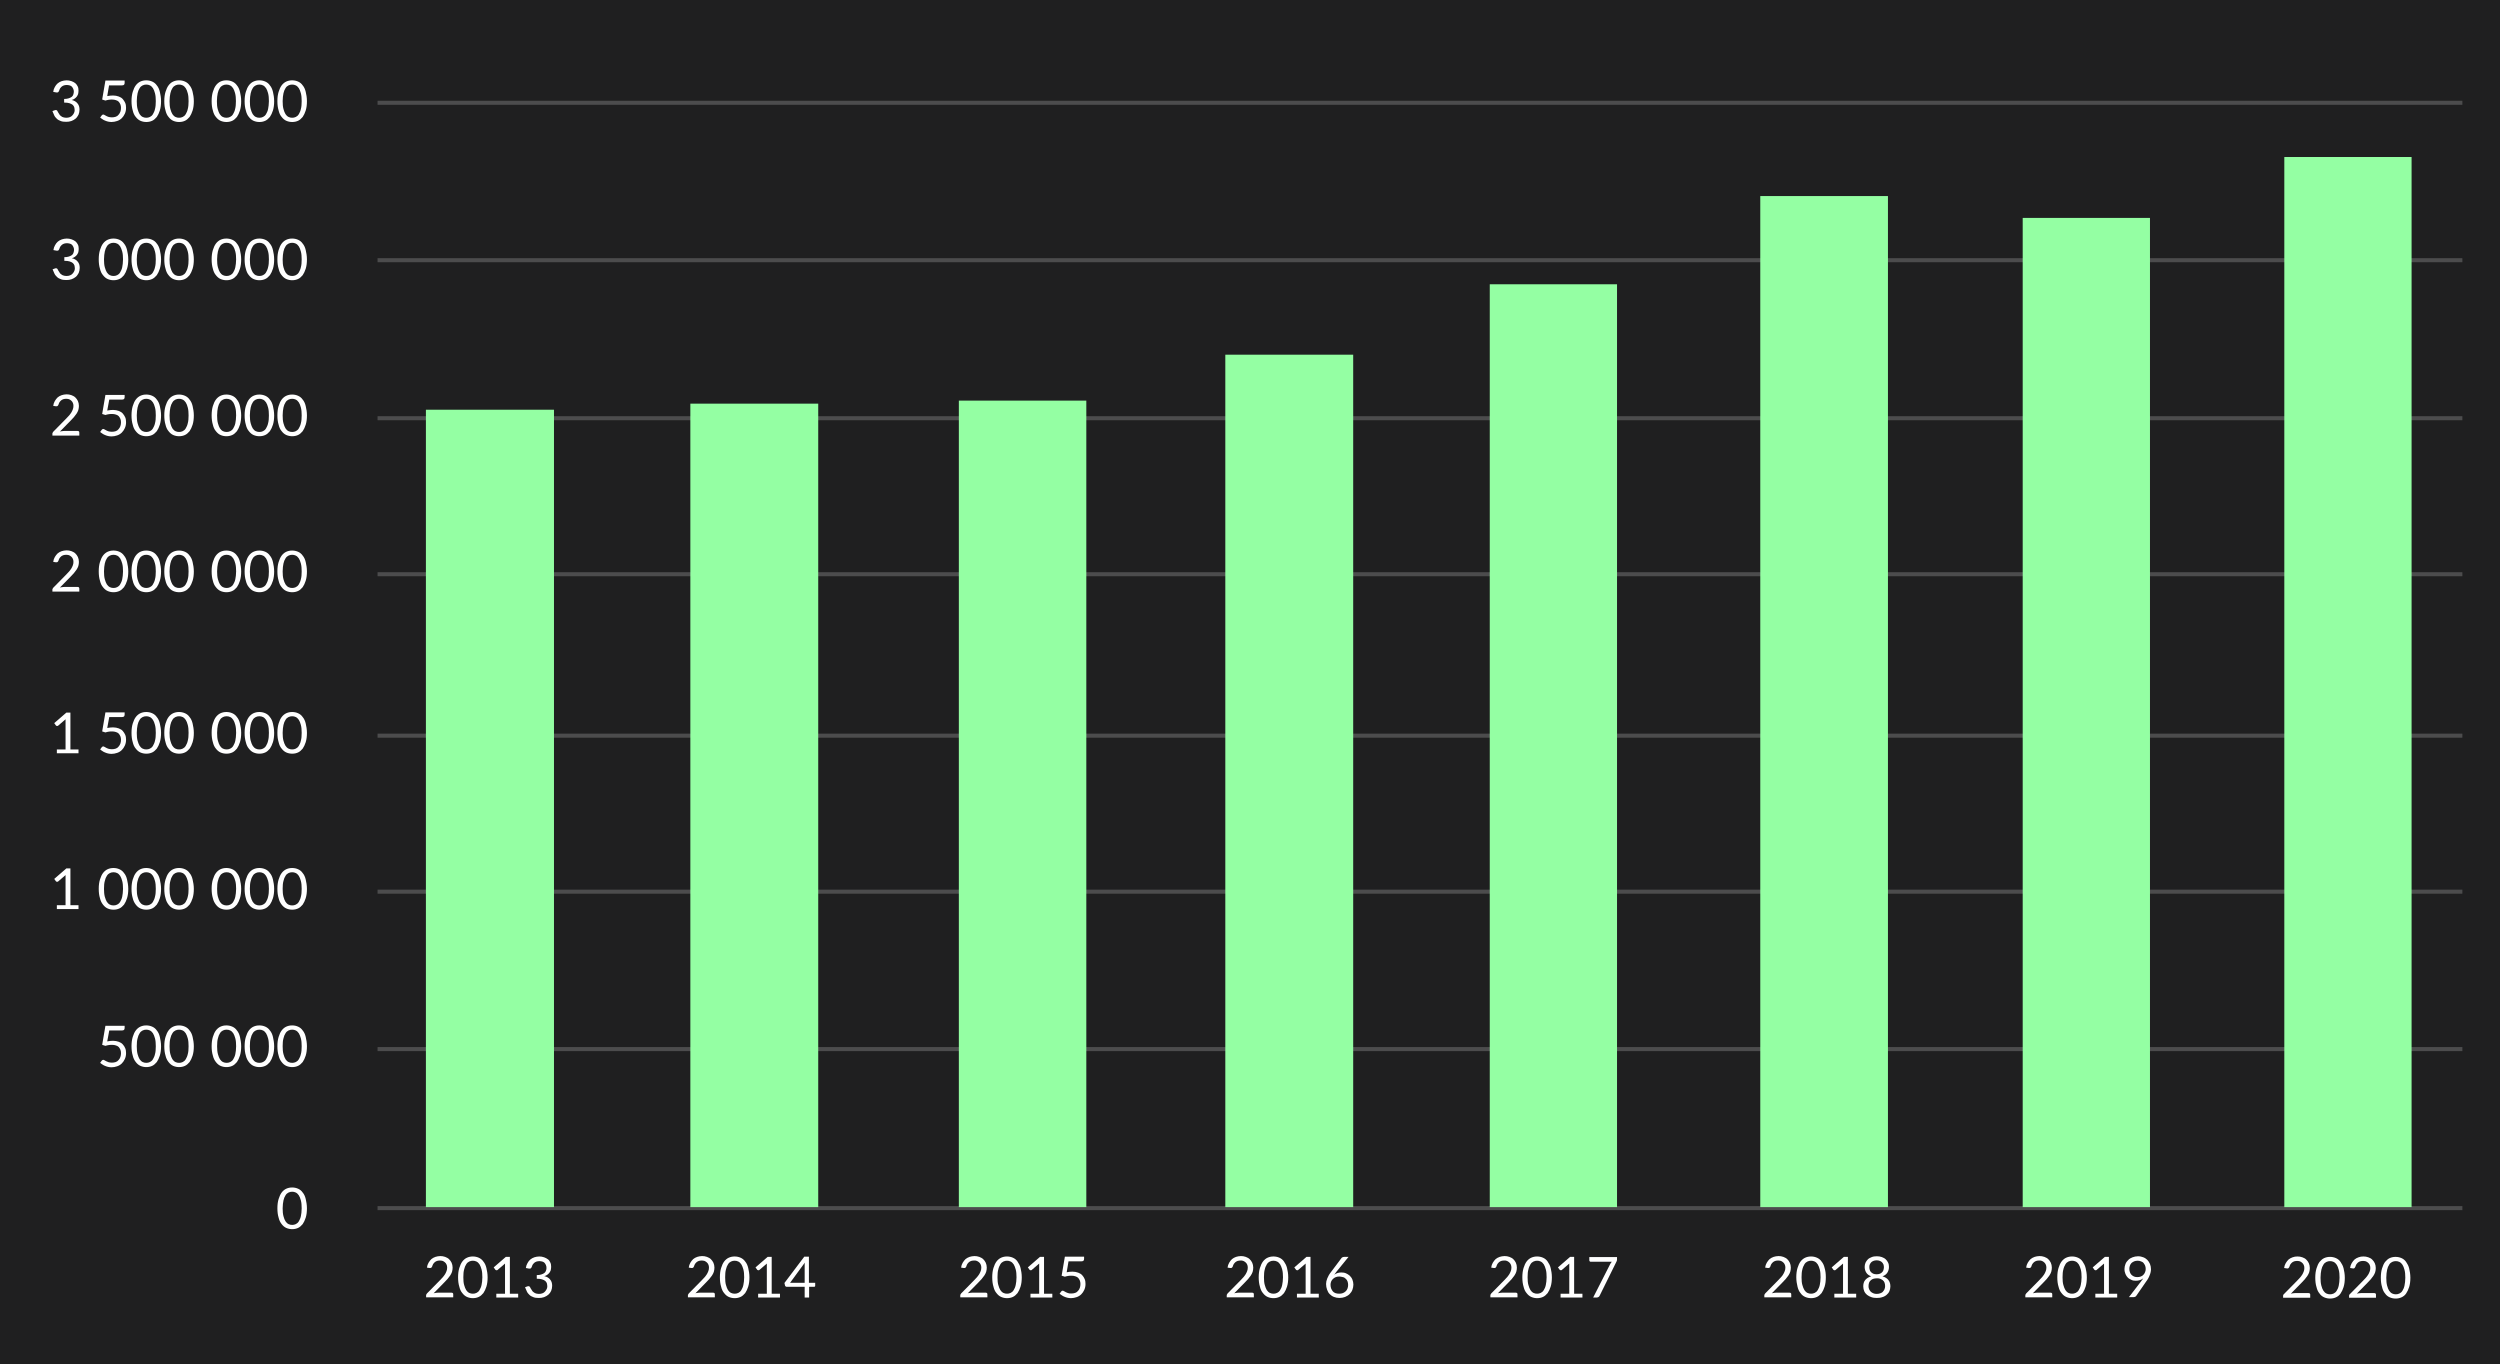
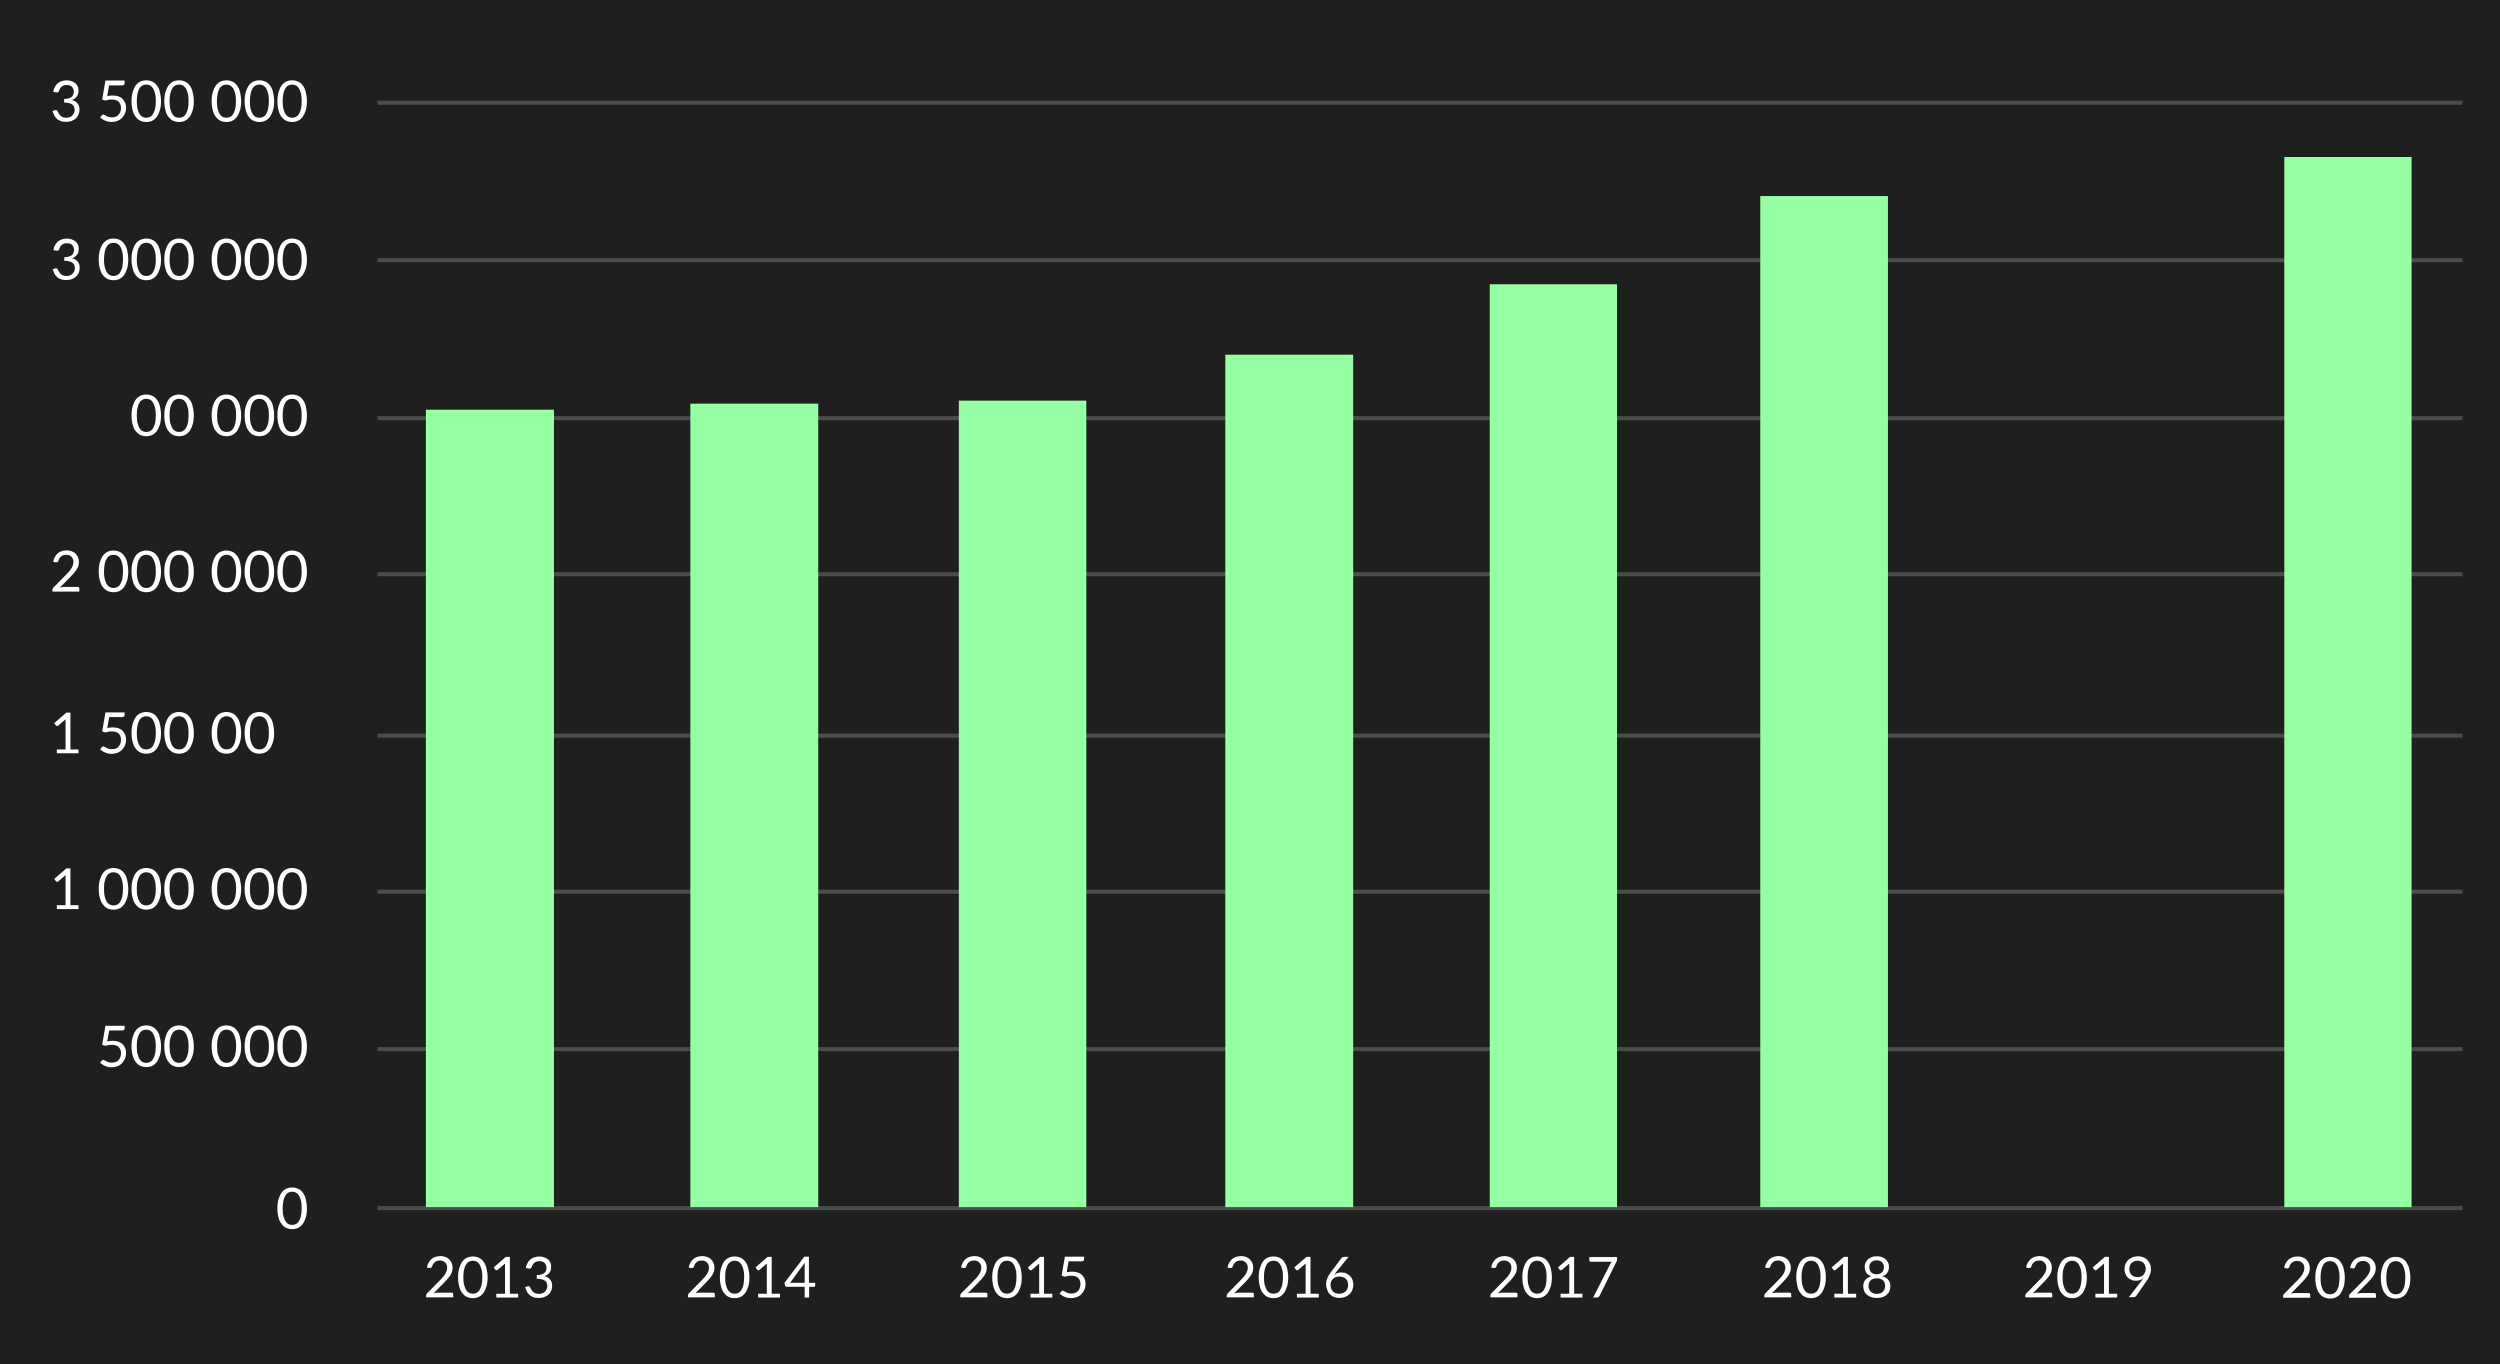
<svg xmlns="http://www.w3.org/2000/svg" version="1.1" id="Layer_1" x="0px" y="0px" viewBox="0 0 1235.6 674.3" style="enable-background:new 0 0 1235.6 674.3;" xml:space="preserve">
  <style type="text/css">
	.st0{fill:#1F1F20;}
	.st1{opacity:0.2;fill:none;stroke:#FFFFFF;stroke-width:2;stroke-miterlimit:10;}
	.st2{fill:#FFFFFF;}
	.st3{fill:#94FFA3;}
</style>
  <rect x="-177.7" y="-114.3" class="st0" width="1920.8" height="1080.1" />
  <line class="st1" x1="186.6" y1="128.6" x2="1217" y2="128.6" />
  <line class="st1" x1="186.6" y1="206.7" x2="1217" y2="206.7" />
  <line class="st1" x1="186.6" y1="363.6" x2="1217" y2="363.6" />
  <line class="st1" x1="186.6" y1="518.5" x2="1217" y2="518.5" />
  <line class="st1" x1="186.6" y1="597.1" x2="1217" y2="597.1" />
  <g>
    <path class="st2" d="M26.4,123.6c0.1-0.9,0.4-1.7,0.8-2.4c0.4-0.7,0.8-1.3,1.4-1.8c0.6-0.5,1.2-0.8,2-1.1c0.7-0.2,1.5-0.4,2.4-0.4   c0.8,0,1.6,0.1,2.4,0.4c0.7,0.2,1.3,0.6,1.9,1c0.5,0.4,0.9,1,1.2,1.6c0.3,0.6,0.4,1.3,0.4,2.1c0,0.6-0.1,1.2-0.2,1.7   c-0.2,0.5-0.4,0.9-0.7,1.3c-0.3,0.4-0.7,0.7-1.1,1c-0.4,0.3-0.9,0.5-1.4,0.6c1.3,0.3,2.3,0.9,2.9,1.7c0.7,0.8,1,1.8,1,3.1   c0,0.9-0.2,1.8-0.5,2.5c-0.4,0.7-0.8,1.4-1.4,1.9c-0.6,0.5-1.3,0.9-2.1,1.2s-1.7,0.4-2.6,0.4c-1.1,0-2-0.1-2.7-0.4   c-0.8-0.3-1.4-0.6-1.9-1.1c-0.5-0.5-1-1-1.3-1.7c-0.3-0.6-0.6-1.3-0.9-2.1l1.1-0.4c0.3-0.1,0.6-0.2,0.8-0.1   c0.3,0.1,0.5,0.2,0.6,0.5c0.1,0.3,0.3,0.6,0.5,0.9c0.2,0.4,0.4,0.7,0.7,1.1c0.3,0.3,0.7,0.6,1.2,0.9c0.5,0.2,1.1,0.4,1.9,0.4   c0.7,0,1.3-0.1,1.8-0.3c0.5-0.2,1-0.5,1.3-0.9c0.4-0.4,0.6-0.8,0.8-1.2c0.2-0.4,0.3-0.9,0.3-1.3c0-0.5-0.1-1-0.2-1.5   c-0.1-0.4-0.4-0.8-0.8-1.2c-0.4-0.3-0.9-0.6-1.6-0.8c-0.7-0.2-1.5-0.3-2.6-0.3v-1.8c0.9,0,1.6-0.1,2.2-0.3s1.1-0.4,1.5-0.7   c0.4-0.3,0.7-0.7,0.8-1.1s0.3-0.9,0.3-1.4c0-0.6-0.1-1.1-0.3-1.5c-0.2-0.4-0.4-0.8-0.7-1.1c-0.3-0.3-0.7-0.5-1.1-0.6   s-0.9-0.2-1.4-0.2s-1,0.1-1.4,0.2c-0.4,0.1-0.8,0.4-1.1,0.6c-0.3,0.3-0.6,0.6-0.8,0.9c-0.2,0.4-0.4,0.8-0.5,1.2   c-0.1,0.3-0.3,0.5-0.5,0.7c-0.2,0.1-0.4,0.1-0.8,0.1L26.4,123.6z" />
    <path class="st2" d="M63.4,128.2c0,1.8-0.2,3.3-0.6,4.6s-0.9,2.3-1.5,3.2c-0.7,0.8-1.4,1.5-2.3,1.9c-0.9,0.4-1.8,0.6-2.9,0.6   c-1,0-2-0.2-2.9-0.6c-0.9-0.4-1.6-1-2.3-1.9c-0.7-0.8-1.2-1.9-1.5-3.2c-0.4-1.3-0.6-2.8-0.6-4.6s0.2-3.3,0.6-4.6   c0.4-1.3,0.9-2.4,1.5-3.2s1.4-1.5,2.3-1.9c0.9-0.4,1.8-0.6,2.9-0.6c1,0,2,0.2,2.9,0.6c0.9,0.4,1.7,1,2.3,1.9   c0.7,0.8,1.2,1.9,1.5,3.2S63.4,126.5,63.4,128.2z M60.8,128.2c0-1.5-0.1-2.8-0.4-3.9c-0.3-1-0.6-1.9-1-2.5s-0.9-1.1-1.5-1.4   s-1.2-0.4-1.8-0.4c-0.6,0-1.2,0.1-1.8,0.4c-0.6,0.3-1.1,0.7-1.5,1.4c-0.4,0.6-0.8,1.5-1,2.5s-0.4,2.3-0.4,3.9s0.1,2.8,0.4,3.9   c0.3,1,0.6,1.9,1,2.5c0.4,0.6,0.9,1.1,1.5,1.4c0.6,0.3,1.2,0.4,1.8,0.4c0.6,0,1.2-0.1,1.8-0.4c0.6-0.3,1.1-0.7,1.5-1.4   s0.8-1.5,1-2.5C60.6,131,60.8,129.8,60.8,128.2z" />
    <path class="st2" d="M79.6,128.2c0,1.8-0.2,3.3-0.6,4.6s-0.9,2.3-1.5,3.2c-0.7,0.8-1.4,1.5-2.3,1.9c-0.9,0.4-1.8,0.6-2.9,0.6   c-1,0-2-0.2-2.9-0.6c-0.9-0.4-1.6-1-2.3-1.9c-0.7-0.8-1.2-1.9-1.5-3.2c-0.4-1.3-0.6-2.8-0.6-4.6s0.2-3.3,0.6-4.6   c0.4-1.3,0.9-2.4,1.5-3.2s1.4-1.5,2.3-1.9c0.9-0.4,1.8-0.6,2.9-0.6c1,0,2,0.2,2.9,0.6c0.9,0.4,1.7,1,2.3,1.9   c0.7,0.8,1.2,1.9,1.5,3.2S79.6,126.5,79.6,128.2z M77,128.2c0-1.5-0.1-2.8-0.4-3.9s-0.6-1.9-1-2.5s-0.9-1.1-1.5-1.4   s-1.2-0.4-1.8-0.4c-0.6,0-1.2,0.1-1.8,0.4c-0.6,0.3-1.1,0.7-1.5,1.4c-0.4,0.6-0.8,1.5-1,2.5s-0.4,2.3-0.4,3.9s0.1,2.8,0.4,3.9   c0.3,1,0.6,1.9,1,2.5c0.4,0.6,0.9,1.1,1.5,1.4c0.6,0.3,1.2,0.4,1.8,0.4c0.6,0,1.2-0.1,1.8-0.4c0.6-0.3,1.1-0.7,1.5-1.4   s0.8-1.5,1-2.5C76.9,131,77,129.8,77,128.2z" />
    <path class="st2" d="M95.8,128.2c0,1.8-0.2,3.3-0.6,4.6s-0.9,2.3-1.5,3.2c-0.7,0.8-1.4,1.5-2.3,1.9c-0.9,0.4-1.8,0.6-2.9,0.6   c-1,0-2-0.2-2.9-0.6c-0.9-0.4-1.6-1-2.3-1.9c-0.7-0.8-1.2-1.9-1.5-3.2c-0.4-1.3-0.6-2.8-0.6-4.6s0.2-3.3,0.6-4.6   c0.4-1.3,0.9-2.4,1.5-3.2s1.4-1.5,2.3-1.9c0.9-0.4,1.8-0.6,2.9-0.6c1,0,2,0.2,2.9,0.6c0.9,0.4,1.7,1,2.3,1.9   c0.7,0.8,1.2,1.9,1.5,3.2S95.8,126.5,95.8,128.2z M93.2,128.2c0-1.5-0.1-2.8-0.4-3.9s-0.6-1.9-1-2.5s-0.9-1.1-1.5-1.4   s-1.2-0.4-1.8-0.4c-0.6,0-1.2,0.1-1.8,0.4c-0.6,0.3-1.1,0.7-1.5,1.4c-0.4,0.6-0.8,1.5-1,2.5s-0.4,2.3-0.4,3.9s0.1,2.8,0.4,3.9   c0.3,1,0.6,1.9,1,2.5c0.4,0.6,0.9,1.1,1.5,1.4c0.6,0.3,1.2,0.4,1.8,0.4c0.6,0,1.2-0.1,1.8-0.4c0.6-0.3,1.1-0.7,1.5-1.4   s0.8-1.5,1-2.5C93.1,131,93.2,129.8,93.2,128.2z" />
    <path class="st2" d="M119.2,128.2c0,1.8-0.2,3.3-0.6,4.6s-0.9,2.3-1.5,3.2c-0.7,0.8-1.4,1.5-2.3,1.9c-0.9,0.4-1.8,0.6-2.9,0.6   c-1,0-2-0.2-2.9-0.6c-0.9-0.4-1.6-1-2.3-1.9c-0.7-0.8-1.2-1.9-1.5-3.2c-0.4-1.3-0.6-2.8-0.6-4.6s0.2-3.3,0.6-4.6   c0.4-1.3,0.9-2.4,1.5-3.2s1.4-1.5,2.3-1.9c0.9-0.4,1.8-0.6,2.9-0.6c1,0,2,0.2,2.9,0.6c0.9,0.4,1.7,1,2.3,1.9   c0.7,0.8,1.2,1.9,1.5,3.2S119.2,126.5,119.2,128.2z M116.7,128.2c0-1.5-0.1-2.8-0.4-3.9s-0.6-1.9-1-2.5s-0.9-1.1-1.5-1.4   s-1.2-0.4-1.8-0.4c-0.6,0-1.2,0.1-1.8,0.4c-0.6,0.3-1.1,0.7-1.5,1.4c-0.4,0.6-0.8,1.5-1,2.5s-0.4,2.3-0.4,3.9s0.1,2.8,0.4,3.9   c0.3,1,0.6,1.9,1,2.5c0.4,0.6,0.9,1.1,1.5,1.4c0.6,0.3,1.2,0.4,1.8,0.4c0.6,0,1.2-0.1,1.8-0.4c0.6-0.3,1.1-0.7,1.5-1.4   s0.8-1.5,1-2.5C116.5,131,116.7,129.8,116.7,128.2z" />
    <path class="st2" d="M135.5,128.2c0,1.8-0.2,3.3-0.6,4.6s-0.9,2.3-1.5,3.2c-0.7,0.8-1.4,1.5-2.3,1.9c-0.9,0.4-1.8,0.6-2.9,0.6   c-1,0-2-0.2-2.9-0.6c-0.9-0.4-1.6-1-2.3-1.9c-0.7-0.8-1.2-1.9-1.5-3.2c-0.4-1.3-0.6-2.8-0.6-4.6s0.2-3.3,0.6-4.6   c0.4-1.3,0.9-2.4,1.5-3.2s1.4-1.5,2.3-1.9c0.9-0.4,1.8-0.6,2.9-0.6c1,0,2,0.2,2.9,0.6c0.9,0.4,1.7,1,2.3,1.9   c0.7,0.8,1.2,1.9,1.5,3.2S135.5,126.5,135.5,128.2z M132.9,128.2c0-1.5-0.1-2.8-0.4-3.9s-0.6-1.9-1-2.5s-0.9-1.1-1.5-1.4   s-1.2-0.4-1.8-0.4c-0.6,0-1.2,0.1-1.8,0.4c-0.6,0.3-1.1,0.7-1.5,1.4c-0.4,0.6-0.8,1.5-1,2.5s-0.4,2.3-0.4,3.9s0.1,2.8,0.4,3.9   c0.3,1,0.6,1.9,1,2.5c0.4,0.6,0.9,1.1,1.5,1.4c0.6,0.3,1.2,0.4,1.8,0.4c0.6,0,1.2-0.1,1.8-0.4c0.6-0.3,1.1-0.7,1.5-1.4   s0.8-1.5,1-2.5C132.8,131,132.9,129.8,132.9,128.2z" />
    <path class="st2" d="M151.7,128.2c0,1.8-0.2,3.3-0.6,4.6s-0.9,2.3-1.5,3.2c-0.7,0.8-1.4,1.5-2.3,1.9c-0.9,0.4-1.8,0.6-2.9,0.6   c-1,0-2-0.2-2.9-0.6c-0.9-0.4-1.6-1-2.3-1.9c-0.7-0.8-1.2-1.9-1.5-3.2c-0.4-1.3-0.6-2.8-0.6-4.6s0.2-3.3,0.6-4.6   c0.4-1.3,0.9-2.4,1.5-3.2s1.4-1.5,2.3-1.9c0.9-0.4,1.8-0.6,2.9-0.6c1,0,2,0.2,2.9,0.6c0.9,0.4,1.7,1,2.3,1.9   c0.7,0.8,1.2,1.9,1.5,3.2S151.7,126.5,151.7,128.2z M149.1,128.2c0-1.5-0.1-2.8-0.4-3.9s-0.6-1.9-1-2.5s-0.9-1.1-1.5-1.4   s-1.2-0.4-1.8-0.4c-0.6,0-1.2,0.1-1.8,0.4c-0.6,0.3-1.1,0.7-1.5,1.4c-0.4,0.6-0.8,1.5-1,2.5s-0.4,2.3-0.4,3.9s0.1,2.8,0.4,3.9   c0.3,1,0.6,1.9,1,2.5c0.4,0.6,0.9,1.1,1.5,1.4c0.6,0.3,1.2,0.4,1.8,0.4c0.6,0,1.2-0.1,1.8-0.4c0.6-0.3,1.1-0.7,1.5-1.4   s0.8-1.5,1-2.5C149,131,149.1,129.8,149.1,128.2z" />
  </g>
  <line class="st1" x1="186.6" y1="50.8" x2="1217" y2="50.8" />
  <g>
-     <path class="st2" d="M38.4,213c0.3,0,0.5,0.1,0.6,0.2s0.2,0.4,0.2,0.6v1.5H25.9v-0.9c0-0.2,0-0.4,0.1-0.5c0.1-0.2,0.2-0.4,0.3-0.5   l6.4-6.5c0.5-0.5,1-1.1,1.5-1.6c0.4-0.5,0.8-1,1.1-1.5c0.3-0.5,0.5-1,0.7-1.5c0.2-0.5,0.3-1.1,0.3-1.7s-0.1-1.1-0.3-1.5   c-0.2-0.4-0.4-0.8-0.8-1.1c-0.3-0.3-0.7-0.5-1.1-0.7c-0.4-0.1-0.9-0.2-1.4-0.2c-0.5,0-1,0.1-1.4,0.2s-0.8,0.4-1.1,0.6   c-0.3,0.3-0.6,0.6-0.8,0.9c-0.2,0.4-0.4,0.8-0.5,1.2c-0.1,0.3-0.3,0.5-0.5,0.7c-0.2,0.1-0.5,0.1-0.8,0.1l-1.3-0.2   c0.1-0.9,0.4-1.7,0.8-2.4c0.4-0.7,0.9-1.3,1.4-1.8c0.6-0.5,1.2-0.8,2-1.1c0.7-0.2,1.5-0.4,2.4-0.4c0.8,0,1.6,0.1,2.4,0.4   c0.7,0.3,1.4,0.6,1.9,1.1c0.5,0.5,1,1.1,1.3,1.8c0.3,0.7,0.5,1.5,0.5,2.4c0,0.7-0.1,1.4-0.3,2.1c-0.2,0.6-0.5,1.2-0.9,1.8   s-0.8,1.1-1.3,1.7c-0.5,0.6-1,1.1-1.6,1.7l-5.3,5.4c0.4-0.1,0.8-0.2,1.1-0.2c0.4-0.1,0.8-0.1,1.1-0.1H38.4z" />
-     <path class="st2" d="M53,202.9c1-0.2,2-0.3,2.9-0.3c1,0,2,0.2,2.8,0.5c0.8,0.3,1.5,0.7,2,1.3s0.9,1.2,1.2,1.9   c0.3,0.7,0.4,1.5,0.4,2.4c0,1.1-0.2,2-0.6,2.9s-0.9,1.6-1.5,2.2c-0.6,0.6-1.4,1.1-2.3,1.4c-0.9,0.3-1.8,0.5-2.8,0.5   c-0.6,0-1.2-0.1-1.7-0.2c-0.5-0.1-1-0.3-1.5-0.5c-0.5-0.2-0.9-0.4-1.3-0.7c-0.4-0.3-0.8-0.5-1.1-0.8l0.8-1.1   c0.2-0.2,0.4-0.4,0.7-0.4c0.2,0,0.4,0.1,0.6,0.2c0.2,0.1,0.5,0.3,0.9,0.5c0.3,0.2,0.7,0.3,1.2,0.5c0.5,0.1,1,0.2,1.6,0.2   c0.7,0,1.3-0.1,1.9-0.3s1-0.5,1.4-1s0.7-0.9,0.9-1.5c0.2-0.6,0.3-1.2,0.3-1.9c0-0.6-0.1-1.2-0.3-1.7c-0.2-0.5-0.5-0.9-0.8-1.3   c-0.4-0.4-0.8-0.6-1.4-0.8s-1.2-0.3-1.9-0.3c-0.5,0-1,0-1.6,0.1s-1.1,0.2-1.7,0.4l-1.6-0.5l1.6-9.4h9.5v1.1c0,0.4-0.1,0.6-0.3,0.9   c-0.2,0.2-0.6,0.3-1.1,0.3H54L53,202.9z" />
    <path class="st2" d="M79.6,205.3c0,1.8-0.2,3.3-0.6,4.6s-0.9,2.3-1.5,3.2c-0.7,0.8-1.4,1.5-2.3,1.9c-0.9,0.4-1.8,0.6-2.9,0.6   c-1,0-2-0.2-2.9-0.6c-0.9-0.4-1.6-1-2.3-1.9c-0.7-0.8-1.2-1.9-1.5-3.2c-0.4-1.3-0.6-2.8-0.6-4.6s0.2-3.3,0.6-4.6   c0.4-1.3,0.9-2.4,1.5-3.2s1.4-1.5,2.3-1.9c0.9-0.4,1.8-0.6,2.9-0.6c1,0,2,0.2,2.9,0.6c0.9,0.4,1.7,1,2.3,1.9   c0.7,0.8,1.2,1.9,1.5,3.2S79.6,203.6,79.6,205.3z M77,205.3c0-1.5-0.1-2.8-0.4-3.9s-0.6-1.9-1-2.5s-0.9-1.1-1.5-1.4   s-1.2-0.4-1.8-0.4c-0.6,0-1.2,0.1-1.8,0.4c-0.6,0.3-1.1,0.7-1.5,1.4c-0.4,0.6-0.8,1.5-1,2.5s-0.4,2.3-0.4,3.9s0.1,2.8,0.4,3.9   c0.3,1,0.6,1.9,1,2.5c0.4,0.6,0.9,1.1,1.5,1.4c0.6,0.3,1.2,0.4,1.8,0.4c0.6,0,1.2-0.1,1.8-0.4c0.6-0.3,1.1-0.7,1.5-1.4   s0.8-1.5,1-2.5C76.9,208.1,77,206.9,77,205.3z" />
    <path class="st2" d="M95.8,205.3c0,1.8-0.2,3.3-0.6,4.6s-0.9,2.3-1.5,3.2c-0.7,0.8-1.4,1.5-2.3,1.9c-0.9,0.4-1.8,0.6-2.9,0.6   c-1,0-2-0.2-2.9-0.6c-0.9-0.4-1.6-1-2.3-1.9c-0.7-0.8-1.2-1.9-1.5-3.2c-0.4-1.3-0.6-2.8-0.6-4.6s0.2-3.3,0.6-4.6   c0.4-1.3,0.9-2.4,1.5-3.2s1.4-1.5,2.3-1.9c0.9-0.4,1.8-0.6,2.9-0.6c1,0,2,0.2,2.9,0.6c0.9,0.4,1.7,1,2.3,1.9   c0.7,0.8,1.2,1.9,1.5,3.2S95.8,203.6,95.8,205.3z M93.2,205.3c0-1.5-0.1-2.8-0.4-3.9s-0.6-1.9-1-2.5s-0.9-1.1-1.5-1.4   s-1.2-0.4-1.8-0.4c-0.6,0-1.2,0.1-1.8,0.4c-0.6,0.3-1.1,0.7-1.5,1.4c-0.4,0.6-0.8,1.5-1,2.5s-0.4,2.3-0.4,3.9s0.1,2.8,0.4,3.9   c0.3,1,0.6,1.9,1,2.5c0.4,0.6,0.9,1.1,1.5,1.4c0.6,0.3,1.2,0.4,1.8,0.4c0.6,0,1.2-0.1,1.8-0.4c0.6-0.3,1.1-0.7,1.5-1.4   s0.8-1.5,1-2.5C93.1,208.1,93.2,206.9,93.2,205.3z" />
    <path class="st2" d="M119.2,205.3c0,1.8-0.2,3.3-0.6,4.6s-0.9,2.3-1.5,3.2c-0.7,0.8-1.4,1.5-2.3,1.9c-0.9,0.4-1.8,0.6-2.9,0.6   c-1,0-2-0.2-2.9-0.6c-0.9-0.4-1.6-1-2.3-1.9c-0.7-0.8-1.2-1.9-1.5-3.2c-0.4-1.3-0.6-2.8-0.6-4.6s0.2-3.3,0.6-4.6   c0.4-1.3,0.9-2.4,1.5-3.2s1.4-1.5,2.3-1.9c0.9-0.4,1.8-0.6,2.9-0.6c1,0,2,0.2,2.9,0.6c0.9,0.4,1.7,1,2.3,1.9   c0.7,0.8,1.2,1.9,1.5,3.2S119.2,203.6,119.2,205.3z M116.7,205.3c0-1.5-0.1-2.8-0.4-3.9s-0.6-1.9-1-2.5s-0.9-1.1-1.5-1.4   s-1.2-0.4-1.8-0.4c-0.6,0-1.2,0.1-1.8,0.4c-0.6,0.3-1.1,0.7-1.5,1.4c-0.4,0.6-0.8,1.5-1,2.5s-0.4,2.3-0.4,3.9s0.1,2.8,0.4,3.9   c0.3,1,0.6,1.9,1,2.5c0.4,0.6,0.9,1.1,1.5,1.4c0.6,0.3,1.2,0.4,1.8,0.4c0.6,0,1.2-0.1,1.8-0.4c0.6-0.3,1.1-0.7,1.5-1.4   s0.8-1.5,1-2.5C116.5,208.1,116.7,206.9,116.7,205.3z" />
    <path class="st2" d="M135.5,205.3c0,1.8-0.2,3.3-0.6,4.6s-0.9,2.3-1.5,3.2c-0.7,0.8-1.4,1.5-2.3,1.9c-0.9,0.4-1.8,0.6-2.9,0.6   c-1,0-2-0.2-2.9-0.6c-0.9-0.4-1.6-1-2.3-1.9c-0.7-0.8-1.2-1.9-1.5-3.2c-0.4-1.3-0.6-2.8-0.6-4.6s0.2-3.3,0.6-4.6   c0.4-1.3,0.9-2.4,1.5-3.2s1.4-1.5,2.3-1.9c0.9-0.4,1.8-0.6,2.9-0.6c1,0,2,0.2,2.9,0.6c0.9,0.4,1.7,1,2.3,1.9   c0.7,0.8,1.2,1.9,1.5,3.2S135.5,203.6,135.5,205.3z M132.9,205.3c0-1.5-0.1-2.8-0.4-3.9s-0.6-1.9-1-2.5s-0.9-1.1-1.5-1.4   s-1.2-0.4-1.8-0.4c-0.6,0-1.2,0.1-1.8,0.4c-0.6,0.3-1.1,0.7-1.5,1.4c-0.4,0.6-0.8,1.5-1,2.5s-0.4,2.3-0.4,3.9s0.1,2.8,0.4,3.9   c0.3,1,0.6,1.9,1,2.5c0.4,0.6,0.9,1.1,1.5,1.4c0.6,0.3,1.2,0.4,1.8,0.4c0.6,0,1.2-0.1,1.8-0.4c0.6-0.3,1.1-0.7,1.5-1.4   s0.8-1.5,1-2.5C132.8,208.1,132.9,206.9,132.9,205.3z" />
    <path class="st2" d="M151.7,205.3c0,1.8-0.2,3.3-0.6,4.6s-0.9,2.3-1.5,3.2c-0.7,0.8-1.4,1.5-2.3,1.9c-0.9,0.4-1.8,0.6-2.9,0.6   c-1,0-2-0.2-2.9-0.6c-0.9-0.4-1.6-1-2.3-1.9c-0.7-0.8-1.2-1.9-1.5-3.2c-0.4-1.3-0.6-2.8-0.6-4.6s0.2-3.3,0.6-4.6   c0.4-1.3,0.9-2.4,1.5-3.2s1.4-1.5,2.3-1.9c0.9-0.4,1.8-0.6,2.9-0.6c1,0,2,0.2,2.9,0.6c0.9,0.4,1.7,1,2.3,1.9   c0.7,0.8,1.2,1.9,1.5,3.2S151.7,203.6,151.7,205.3z M149.1,205.3c0-1.5-0.1-2.8-0.4-3.9s-0.6-1.9-1-2.5s-0.9-1.1-1.5-1.4   s-1.2-0.4-1.8-0.4c-0.6,0-1.2,0.1-1.8,0.4c-0.6,0.3-1.1,0.7-1.5,1.4c-0.4,0.6-0.8,1.5-1,2.5s-0.4,2.3-0.4,3.9s0.1,2.8,0.4,3.9   c0.3,1,0.6,1.9,1,2.5c0.4,0.6,0.9,1.1,1.5,1.4c0.6,0.3,1.2,0.4,1.8,0.4c0.6,0,1.2-0.1,1.8-0.4c0.6-0.3,1.1-0.7,1.5-1.4   s0.8-1.5,1-2.5C149,208.1,149.1,206.9,149.1,205.3z" />
  </g>
  <g>
    <path class="st2" d="M38.8,370.4v1.9H28.1v-1.9h4.3v-13.7c0-0.4,0-0.8,0-1.2l-3.6,3.1c-0.1,0.1-0.2,0.2-0.4,0.2c-0.1,0-0.2,0-0.3,0   s-0.2-0.1-0.3-0.1c-0.1-0.1-0.2-0.1-0.2-0.2l-0.8-1.1l6-5.2h2v18.2H38.8z" />
    <path class="st2" d="M53,359.8c1-0.2,2-0.3,2.9-0.3c1,0,2,0.2,2.8,0.5c0.8,0.3,1.5,0.7,2,1.3s0.9,1.2,1.2,1.9   c0.3,0.7,0.4,1.5,0.4,2.4c0,1.1-0.2,2-0.6,2.9s-0.9,1.6-1.5,2.2c-0.6,0.6-1.4,1.1-2.3,1.4c-0.9,0.3-1.8,0.5-2.8,0.5   c-0.6,0-1.2-0.1-1.7-0.2c-0.5-0.1-1-0.3-1.5-0.5c-0.5-0.2-0.9-0.4-1.3-0.7c-0.4-0.3-0.8-0.5-1.1-0.8l0.8-1.1   c0.2-0.2,0.4-0.4,0.7-0.4c0.2,0,0.4,0.1,0.6,0.2c0.2,0.1,0.5,0.3,0.9,0.5c0.3,0.2,0.7,0.3,1.2,0.5c0.5,0.1,1,0.2,1.6,0.2   c0.7,0,1.3-0.1,1.9-0.3s1-0.5,1.4-1s0.7-0.9,0.9-1.5c0.2-0.6,0.3-1.2,0.3-1.9c0-0.6-0.1-1.2-0.3-1.7c-0.2-0.5-0.5-0.9-0.8-1.3   c-0.4-0.4-0.8-0.6-1.4-0.8s-1.2-0.3-1.9-0.3c-0.5,0-1,0-1.6,0.1s-1.1,0.2-1.7,0.4l-1.6-0.5l1.6-9.4h9.5v1.1c0,0.4-0.1,0.6-0.3,0.9   c-0.2,0.2-0.6,0.3-1.1,0.3H54L53,359.8z" />
    <path class="st2" d="M79.6,362.2c0,1.8-0.2,3.3-0.6,4.6s-0.9,2.3-1.5,3.2c-0.7,0.8-1.4,1.5-2.3,1.9c-0.9,0.4-1.8,0.6-2.9,0.6   c-1,0-2-0.2-2.9-0.6c-0.9-0.4-1.6-1-2.3-1.9c-0.7-0.8-1.2-1.9-1.5-3.2c-0.4-1.3-0.6-2.8-0.6-4.6s0.2-3.3,0.6-4.6   c0.4-1.3,0.9-2.4,1.5-3.2s1.4-1.5,2.3-1.9c0.9-0.4,1.8-0.6,2.9-0.6c1,0,2,0.2,2.9,0.6c0.9,0.4,1.7,1,2.3,1.9   c0.7,0.8,1.2,1.9,1.5,3.2S79.6,360.5,79.6,362.2z M77,362.2c0-1.5-0.1-2.8-0.4-3.9s-0.6-1.9-1-2.5s-0.9-1.1-1.5-1.4   s-1.2-0.4-1.8-0.4c-0.6,0-1.2,0.1-1.8,0.4c-0.6,0.3-1.1,0.7-1.5,1.4c-0.4,0.6-0.8,1.5-1,2.5s-0.4,2.3-0.4,3.9s0.1,2.8,0.4,3.9   c0.3,1,0.6,1.9,1,2.5c0.4,0.6,0.9,1.1,1.5,1.4c0.6,0.3,1.2,0.4,1.8,0.4c0.6,0,1.2-0.1,1.8-0.4c0.6-0.3,1.1-0.7,1.5-1.4   s0.8-1.5,1-2.5C76.9,365,77,363.8,77,362.2z" />
    <path class="st2" d="M95.8,362.2c0,1.8-0.2,3.3-0.6,4.6s-0.9,2.3-1.5,3.2c-0.7,0.8-1.4,1.5-2.3,1.9c-0.9,0.4-1.8,0.6-2.9,0.6   c-1,0-2-0.2-2.9-0.6c-0.9-0.4-1.6-1-2.3-1.9c-0.7-0.8-1.2-1.9-1.5-3.2c-0.4-1.3-0.6-2.8-0.6-4.6s0.2-3.3,0.6-4.6   c0.4-1.3,0.9-2.4,1.5-3.2s1.4-1.5,2.3-1.9c0.9-0.4,1.8-0.6,2.9-0.6c1,0,2,0.2,2.9,0.6c0.9,0.4,1.7,1,2.3,1.9   c0.7,0.8,1.2,1.9,1.5,3.2S95.8,360.5,95.8,362.2z M93.2,362.2c0-1.5-0.1-2.8-0.4-3.9s-0.6-1.9-1-2.5s-0.9-1.1-1.5-1.4   s-1.2-0.4-1.8-0.4c-0.6,0-1.2,0.1-1.8,0.4c-0.6,0.3-1.1,0.7-1.5,1.4c-0.4,0.6-0.8,1.5-1,2.5s-0.4,2.3-0.4,3.9s0.1,2.8,0.4,3.9   c0.3,1,0.6,1.9,1,2.5c0.4,0.6,0.9,1.1,1.5,1.4c0.6,0.3,1.2,0.4,1.8,0.4c0.6,0,1.2-0.1,1.8-0.4c0.6-0.3,1.1-0.7,1.5-1.4   s0.8-1.5,1-2.5C93.1,365,93.2,363.8,93.2,362.2z" />
    <path class="st2" d="M119.2,362.2c0,1.8-0.2,3.3-0.6,4.6s-0.9,2.3-1.5,3.2c-0.7,0.8-1.4,1.5-2.3,1.9c-0.9,0.4-1.8,0.6-2.9,0.6   c-1,0-2-0.2-2.9-0.6c-0.9-0.4-1.6-1-2.3-1.9c-0.7-0.8-1.2-1.9-1.5-3.2c-0.4-1.3-0.6-2.8-0.6-4.6s0.2-3.3,0.6-4.6   c0.4-1.3,0.9-2.4,1.5-3.2s1.4-1.5,2.3-1.9c0.9-0.4,1.8-0.6,2.9-0.6c1,0,2,0.2,2.9,0.6c0.9,0.4,1.7,1,2.3,1.9   c0.7,0.8,1.2,1.9,1.5,3.2S119.2,360.5,119.2,362.2z M116.7,362.2c0-1.5-0.1-2.8-0.4-3.9s-0.6-1.9-1-2.5s-0.9-1.1-1.5-1.4   s-1.2-0.4-1.8-0.4c-0.6,0-1.2,0.1-1.8,0.4c-0.6,0.3-1.1,0.7-1.5,1.4c-0.4,0.6-0.8,1.5-1,2.5s-0.4,2.3-0.4,3.9s0.1,2.8,0.4,3.9   c0.3,1,0.6,1.9,1,2.5c0.4,0.6,0.9,1.1,1.5,1.4c0.6,0.3,1.2,0.4,1.8,0.4c0.6,0,1.2-0.1,1.8-0.4c0.6-0.3,1.1-0.7,1.5-1.4   s0.8-1.5,1-2.5C116.5,365,116.7,363.8,116.7,362.2z" />
    <path class="st2" d="M135.5,362.2c0,1.8-0.2,3.3-0.6,4.6s-0.9,2.3-1.5,3.2c-0.7,0.8-1.4,1.5-2.3,1.9c-0.9,0.4-1.8,0.6-2.9,0.6   c-1,0-2-0.2-2.9-0.6c-0.9-0.4-1.6-1-2.3-1.9c-0.7-0.8-1.2-1.9-1.5-3.2c-0.4-1.3-0.6-2.8-0.6-4.6s0.2-3.3,0.6-4.6   c0.4-1.3,0.9-2.4,1.5-3.2s1.4-1.5,2.3-1.9c0.9-0.4,1.8-0.6,2.9-0.6c1,0,2,0.2,2.9,0.6c0.9,0.4,1.7,1,2.3,1.9   c0.7,0.8,1.2,1.9,1.5,3.2S135.5,360.5,135.5,362.2z M132.9,362.2c0-1.5-0.1-2.8-0.4-3.9s-0.6-1.9-1-2.5s-0.9-1.1-1.5-1.4   s-1.2-0.4-1.8-0.4c-0.6,0-1.2,0.1-1.8,0.4c-0.6,0.3-1.1,0.7-1.5,1.4c-0.4,0.6-0.8,1.5-1,2.5s-0.4,2.3-0.4,3.9s0.1,2.8,0.4,3.9   c0.3,1,0.6,1.9,1,2.5c0.4,0.6,0.9,1.1,1.5,1.4c0.6,0.3,1.2,0.4,1.8,0.4c0.6,0,1.2-0.1,1.8-0.4c0.6-0.3,1.1-0.7,1.5-1.4   s0.8-1.5,1-2.5C132.8,365,132.9,363.8,132.9,362.2z" />
-     <path class="st2" d="M151.7,362.2c0,1.8-0.2,3.3-0.6,4.6s-0.9,2.3-1.5,3.2c-0.7,0.8-1.4,1.5-2.3,1.9c-0.9,0.4-1.8,0.6-2.9,0.6   c-1,0-2-0.2-2.9-0.6c-0.9-0.4-1.6-1-2.3-1.9c-0.7-0.8-1.2-1.9-1.5-3.2c-0.4-1.3-0.6-2.8-0.6-4.6s0.2-3.3,0.6-4.6   c0.4-1.3,0.9-2.4,1.5-3.2s1.4-1.5,2.3-1.9c0.9-0.4,1.8-0.6,2.9-0.6c1,0,2,0.2,2.9,0.6c0.9,0.4,1.7,1,2.3,1.9   c0.7,0.8,1.2,1.9,1.5,3.2S151.7,360.5,151.7,362.2z M149.1,362.2c0-1.5-0.1-2.8-0.4-3.9s-0.6-1.9-1-2.5s-0.9-1.1-1.5-1.4   s-1.2-0.4-1.8-0.4c-0.6,0-1.2,0.1-1.8,0.4c-0.6,0.3-1.1,0.7-1.5,1.4c-0.4,0.6-0.8,1.5-1,2.5s-0.4,2.3-0.4,3.9s0.1,2.8,0.4,3.9   c0.3,1,0.6,1.9,1,2.5c0.4,0.6,0.9,1.1,1.5,1.4c0.6,0.3,1.2,0.4,1.8,0.4c0.6,0,1.2-0.1,1.8-0.4c0.6-0.3,1.1-0.7,1.5-1.4   s0.8-1.5,1-2.5C149,365,149.1,363.8,149.1,362.2z" />
  </g>
  <line class="st1" x1="186.6" y1="283.8" x2="1217" y2="283.8" />
  <g>
    <path class="st2" d="M38.4,290.1c0.3,0,0.5,0.1,0.6,0.2s0.2,0.4,0.2,0.6v1.5H25.9v-0.9c0-0.2,0-0.4,0.1-0.5   c0.1-0.2,0.2-0.4,0.3-0.5l6.4-6.5c0.5-0.5,1-1.1,1.5-1.6c0.4-0.5,0.8-1,1.1-1.5c0.3-0.5,0.5-1,0.7-1.5c0.2-0.5,0.3-1.1,0.3-1.7   s-0.1-1.1-0.3-1.5c-0.2-0.4-0.4-0.8-0.8-1.1c-0.3-0.3-0.7-0.5-1.1-0.7c-0.4-0.1-0.9-0.2-1.4-0.2c-0.5,0-1,0.1-1.4,0.2   s-0.8,0.4-1.1,0.6c-0.3,0.3-0.6,0.6-0.8,0.9c-0.2,0.4-0.4,0.8-0.5,1.2c-0.1,0.3-0.3,0.5-0.5,0.7c-0.2,0.1-0.5,0.1-0.8,0.1l-1.3-0.2   c0.1-0.9,0.4-1.7,0.8-2.4c0.4-0.7,0.9-1.3,1.4-1.8c0.6-0.5,1.2-0.8,2-1.1c0.7-0.2,1.5-0.4,2.4-0.4c0.8,0,1.6,0.1,2.4,0.4   c0.7,0.3,1.4,0.6,1.9,1.1c0.5,0.5,1,1.1,1.3,1.8c0.3,0.7,0.5,1.5,0.5,2.4c0,0.7-0.1,1.4-0.3,2.1c-0.2,0.6-0.5,1.2-0.9,1.8   s-0.8,1.1-1.3,1.7c-0.5,0.6-1,1.1-1.6,1.7l-5.3,5.4c0.4-0.1,0.8-0.2,1.1-0.2c0.4-0.1,0.8-0.1,1.1-0.1H38.4z" />
    <path class="st2" d="M63.4,282.4c0,1.8-0.2,3.3-0.6,4.6s-0.9,2.3-1.5,3.2c-0.7,0.8-1.4,1.5-2.3,1.9c-0.9,0.4-1.8,0.6-2.9,0.6   c-1,0-2-0.2-2.9-0.6c-0.9-0.4-1.6-1-2.3-1.9c-0.7-0.8-1.2-1.9-1.5-3.2c-0.4-1.3-0.6-2.8-0.6-4.6s0.2-3.3,0.6-4.6   c0.4-1.3,0.9-2.4,1.5-3.2s1.4-1.5,2.3-1.9c0.9-0.4,1.8-0.6,2.9-0.6c1,0,2,0.2,2.9,0.6c0.9,0.4,1.7,1,2.3,1.9   c0.7,0.8,1.2,1.9,1.5,3.2S63.4,280.7,63.4,282.4z M60.8,282.4c0-1.5-0.1-2.8-0.4-3.9c-0.3-1-0.6-1.9-1-2.5s-0.9-1.1-1.5-1.4   s-1.2-0.4-1.8-0.4c-0.6,0-1.2,0.1-1.8,0.4c-0.6,0.3-1.1,0.7-1.5,1.4c-0.4,0.6-0.8,1.5-1,2.5s-0.4,2.3-0.4,3.9s0.1,2.8,0.4,3.9   c0.3,1,0.6,1.9,1,2.5c0.4,0.6,0.9,1.1,1.5,1.4c0.6,0.3,1.2,0.4,1.8,0.4c0.6,0,1.2-0.1,1.8-0.4c0.6-0.3,1.1-0.7,1.5-1.4   s0.8-1.5,1-2.5C60.6,285.2,60.8,284,60.8,282.4z" />
    <path class="st2" d="M79.6,282.4c0,1.8-0.2,3.3-0.6,4.6s-0.9,2.3-1.5,3.2c-0.7,0.8-1.4,1.5-2.3,1.9c-0.9,0.4-1.8,0.6-2.9,0.6   c-1,0-2-0.2-2.9-0.6c-0.9-0.4-1.6-1-2.3-1.9c-0.7-0.8-1.2-1.9-1.5-3.2c-0.4-1.3-0.6-2.8-0.6-4.6s0.2-3.3,0.6-4.6   c0.4-1.3,0.9-2.4,1.5-3.2s1.4-1.5,2.3-1.9c0.9-0.4,1.8-0.6,2.9-0.6c1,0,2,0.2,2.9,0.6c0.9,0.4,1.7,1,2.3,1.9   c0.7,0.8,1.2,1.9,1.5,3.2S79.6,280.7,79.6,282.4z M77,282.4c0-1.5-0.1-2.8-0.4-3.9s-0.6-1.9-1-2.5s-0.9-1.1-1.5-1.4   s-1.2-0.4-1.8-0.4c-0.6,0-1.2,0.1-1.8,0.4c-0.6,0.3-1.1,0.7-1.5,1.4c-0.4,0.6-0.8,1.5-1,2.5s-0.4,2.3-0.4,3.9s0.1,2.8,0.4,3.9   c0.3,1,0.6,1.9,1,2.5c0.4,0.6,0.9,1.1,1.5,1.4c0.6,0.3,1.2,0.4,1.8,0.4c0.6,0,1.2-0.1,1.8-0.4c0.6-0.3,1.1-0.7,1.5-1.4   s0.8-1.5,1-2.5C76.9,285.2,77,284,77,282.4z" />
    <path class="st2" d="M95.8,282.4c0,1.8-0.2,3.3-0.6,4.6s-0.9,2.3-1.5,3.2c-0.7,0.8-1.4,1.5-2.3,1.9c-0.9,0.4-1.8,0.6-2.9,0.6   c-1,0-2-0.2-2.9-0.6c-0.9-0.4-1.6-1-2.3-1.9c-0.7-0.8-1.2-1.9-1.5-3.2c-0.4-1.3-0.6-2.8-0.6-4.6s0.2-3.3,0.6-4.6   c0.4-1.3,0.9-2.4,1.5-3.2s1.4-1.5,2.3-1.9c0.9-0.4,1.8-0.6,2.9-0.6c1,0,2,0.2,2.9,0.6c0.9,0.4,1.7,1,2.3,1.9   c0.7,0.8,1.2,1.9,1.5,3.2S95.8,280.7,95.8,282.4z M93.2,282.4c0-1.5-0.1-2.8-0.4-3.9s-0.6-1.9-1-2.5s-0.9-1.1-1.5-1.4   s-1.2-0.4-1.8-0.4c-0.6,0-1.2,0.1-1.8,0.4c-0.6,0.3-1.1,0.7-1.5,1.4c-0.4,0.6-0.8,1.5-1,2.5s-0.4,2.3-0.4,3.9s0.1,2.8,0.4,3.9   c0.3,1,0.6,1.9,1,2.5c0.4,0.6,0.9,1.1,1.5,1.4c0.6,0.3,1.2,0.4,1.8,0.4c0.6,0,1.2-0.1,1.8-0.4c0.6-0.3,1.1-0.7,1.5-1.4   s0.8-1.5,1-2.5C93.1,285.2,93.2,284,93.2,282.4z" />
    <path class="st2" d="M119.2,282.4c0,1.8-0.2,3.3-0.6,4.6s-0.9,2.3-1.5,3.2c-0.7,0.8-1.4,1.5-2.3,1.9c-0.9,0.4-1.8,0.6-2.9,0.6   c-1,0-2-0.2-2.9-0.6c-0.9-0.4-1.6-1-2.3-1.9c-0.7-0.8-1.2-1.9-1.5-3.2c-0.4-1.3-0.6-2.8-0.6-4.6s0.2-3.3,0.6-4.6   c0.4-1.3,0.9-2.4,1.5-3.2s1.4-1.5,2.3-1.9c0.9-0.4,1.8-0.6,2.9-0.6c1,0,2,0.2,2.9,0.6c0.9,0.4,1.7,1,2.3,1.9   c0.7,0.8,1.2,1.9,1.5,3.2S119.2,280.7,119.2,282.4z M116.7,282.4c0-1.5-0.1-2.8-0.4-3.9s-0.6-1.9-1-2.5s-0.9-1.1-1.5-1.4   s-1.2-0.4-1.8-0.4c-0.6,0-1.2,0.1-1.8,0.4c-0.6,0.3-1.1,0.7-1.5,1.4c-0.4,0.6-0.8,1.5-1,2.5s-0.4,2.3-0.4,3.9s0.1,2.8,0.4,3.9   c0.3,1,0.6,1.9,1,2.5c0.4,0.6,0.9,1.1,1.5,1.4c0.6,0.3,1.2,0.4,1.8,0.4c0.6,0,1.2-0.1,1.8-0.4c0.6-0.3,1.1-0.7,1.5-1.4   s0.8-1.5,1-2.5C116.5,285.2,116.7,284,116.7,282.4z" />
    <path class="st2" d="M135.5,282.4c0,1.8-0.2,3.3-0.6,4.6s-0.9,2.3-1.5,3.2c-0.7,0.8-1.4,1.5-2.3,1.9c-0.9,0.4-1.8,0.6-2.9,0.6   c-1,0-2-0.2-2.9-0.6c-0.9-0.4-1.6-1-2.3-1.9c-0.7-0.8-1.2-1.9-1.5-3.2c-0.4-1.3-0.6-2.8-0.6-4.6s0.2-3.3,0.6-4.6   c0.4-1.3,0.9-2.4,1.5-3.2s1.4-1.5,2.3-1.9c0.9-0.4,1.8-0.6,2.9-0.6c1,0,2,0.2,2.9,0.6c0.9,0.4,1.7,1,2.3,1.9   c0.7,0.8,1.2,1.9,1.5,3.2S135.5,280.7,135.5,282.4z M132.9,282.4c0-1.5-0.1-2.8-0.4-3.9s-0.6-1.9-1-2.5s-0.9-1.1-1.5-1.4   s-1.2-0.4-1.8-0.4c-0.6,0-1.2,0.1-1.8,0.4c-0.6,0.3-1.1,0.7-1.5,1.4c-0.4,0.6-0.8,1.5-1,2.5s-0.4,2.3-0.4,3.9s0.1,2.8,0.4,3.9   c0.3,1,0.6,1.9,1,2.5c0.4,0.6,0.9,1.1,1.5,1.4c0.6,0.3,1.2,0.4,1.8,0.4c0.6,0,1.2-0.1,1.8-0.4c0.6-0.3,1.1-0.7,1.5-1.4   s0.8-1.5,1-2.5C132.8,285.2,132.9,284,132.9,282.4z" />
    <path class="st2" d="M151.7,282.4c0,1.8-0.2,3.3-0.6,4.6s-0.9,2.3-1.5,3.2c-0.7,0.8-1.4,1.5-2.3,1.9c-0.9,0.4-1.8,0.6-2.9,0.6   c-1,0-2-0.2-2.9-0.6c-0.9-0.4-1.6-1-2.3-1.9c-0.7-0.8-1.2-1.9-1.5-3.2c-0.4-1.3-0.6-2.8-0.6-4.6s0.2-3.3,0.6-4.6   c0.4-1.3,0.9-2.4,1.5-3.2s1.4-1.5,2.3-1.9c0.9-0.4,1.8-0.6,2.9-0.6c1,0,2,0.2,2.9,0.6c0.9,0.4,1.7,1,2.3,1.9   c0.7,0.8,1.2,1.9,1.5,3.2S151.7,280.7,151.7,282.4z M149.1,282.4c0-1.5-0.1-2.8-0.4-3.9s-0.6-1.9-1-2.5s-0.9-1.1-1.5-1.4   s-1.2-0.4-1.8-0.4c-0.6,0-1.2,0.1-1.8,0.4c-0.6,0.3-1.1,0.7-1.5,1.4c-0.4,0.6-0.8,1.5-1,2.5s-0.4,2.3-0.4,3.9s0.1,2.8,0.4,3.9   c0.3,1,0.6,1.9,1,2.5c0.4,0.6,0.9,1.1,1.5,1.4c0.6,0.3,1.2,0.4,1.8,0.4c0.6,0,1.2-0.1,1.8-0.4c0.6-0.3,1.1-0.7,1.5-1.4   s0.8-1.5,1-2.5C149,285.2,149.1,284,149.1,282.4z" />
  </g>
  <g>
    <path class="st2" d="M53,514.7c1-0.2,2-0.3,2.9-0.3c1,0,2,0.2,2.8,0.5c0.8,0.3,1.5,0.7,2,1.3c0.5,0.5,0.9,1.2,1.2,1.9   c0.3,0.7,0.4,1.5,0.4,2.4c0,1.1-0.2,2-0.6,2.9c-0.4,0.9-0.9,1.6-1.5,2.2c-0.6,0.6-1.4,1.1-2.3,1.4c-0.9,0.3-1.8,0.5-2.8,0.5   c-0.6,0-1.2-0.1-1.7-0.2c-0.5-0.1-1-0.3-1.5-0.5c-0.5-0.2-0.9-0.4-1.3-0.7c-0.4-0.3-0.8-0.5-1.1-0.8l0.8-1.1   c0.2-0.2,0.4-0.4,0.7-0.4c0.2,0,0.4,0.1,0.6,0.2c0.2,0.1,0.5,0.3,0.9,0.5s0.7,0.3,1.2,0.5c0.5,0.1,1,0.2,1.6,0.2   c0.7,0,1.3-0.1,1.9-0.3c0.6-0.2,1-0.5,1.4-1c0.4-0.4,0.7-0.9,0.9-1.5c0.2-0.6,0.3-1.2,0.3-1.9c0-0.6-0.1-1.2-0.3-1.7   c-0.2-0.5-0.5-0.9-0.8-1.3c-0.4-0.4-0.8-0.6-1.4-0.8c-0.6-0.2-1.2-0.3-1.9-0.3c-0.5,0-1,0-1.6,0.1s-1.1,0.2-1.7,0.4l-1.6-0.5   l1.6-9.4h9.5v1.1c0,0.4-0.1,0.6-0.3,0.9c-0.2,0.2-0.6,0.3-1.1,0.3H54L53,514.7z" />
    <path class="st2" d="M79.6,517.1c0,1.8-0.2,3.3-0.6,4.6s-0.9,2.3-1.5,3.2c-0.7,0.8-1.4,1.5-2.3,1.9c-0.9,0.4-1.8,0.6-2.9,0.6   c-1,0-2-0.2-2.9-0.6c-0.9-0.4-1.6-1-2.3-1.9s-1.2-1.9-1.5-3.2c-0.4-1.3-0.6-2.8-0.6-4.6s0.2-3.3,0.6-4.6c0.4-1.3,0.9-2.4,1.5-3.2   s1.4-1.5,2.3-1.9c0.9-0.4,1.8-0.6,2.9-0.6c1,0,2,0.2,2.9,0.6c0.9,0.4,1.7,1,2.3,1.9c0.7,0.8,1.2,1.9,1.5,3.2S79.6,515.4,79.6,517.1   z M77,517.1c0-1.5-0.1-2.8-0.4-3.9c-0.3-1-0.6-1.9-1-2.5s-0.9-1.1-1.5-1.4s-1.2-0.4-1.8-0.4c-0.6,0-1.2,0.1-1.8,0.4   c-0.6,0.3-1.1,0.7-1.5,1.4c-0.4,0.6-0.8,1.5-1,2.5c-0.3,1-0.4,2.3-0.4,3.9c0,1.5,0.1,2.8,0.4,3.9c0.3,1,0.6,1.9,1,2.5   c0.4,0.6,0.9,1.1,1.5,1.4c0.6,0.3,1.2,0.4,1.8,0.4c0.6,0,1.2-0.1,1.8-0.4c0.6-0.3,1.1-0.7,1.5-1.4s0.8-1.5,1-2.5   C76.9,520,77,518.7,77,517.1z" />
    <path class="st2" d="M95.8,517.1c0,1.8-0.2,3.3-0.6,4.6s-0.9,2.3-1.5,3.2c-0.7,0.8-1.4,1.5-2.3,1.9c-0.9,0.4-1.8,0.6-2.9,0.6   c-1,0-2-0.2-2.9-0.6c-0.9-0.4-1.6-1-2.3-1.9s-1.2-1.9-1.5-3.2c-0.4-1.3-0.6-2.8-0.6-4.6s0.2-3.3,0.6-4.6c0.4-1.3,0.9-2.4,1.5-3.2   s1.4-1.5,2.3-1.9c0.9-0.4,1.8-0.6,2.9-0.6c1,0,2,0.2,2.9,0.6c0.9,0.4,1.7,1,2.3,1.9c0.7,0.8,1.2,1.9,1.5,3.2S95.8,515.4,95.8,517.1   z M93.2,517.1c0-1.5-0.1-2.8-0.4-3.9c-0.3-1-0.6-1.9-1-2.5s-0.9-1.1-1.5-1.4s-1.2-0.4-1.8-0.4c-0.6,0-1.2,0.1-1.8,0.4   c-0.6,0.3-1.1,0.7-1.5,1.4c-0.4,0.6-0.8,1.5-1,2.5c-0.3,1-0.4,2.3-0.4,3.9c0,1.5,0.1,2.8,0.4,3.9c0.3,1,0.6,1.9,1,2.5   c0.4,0.6,0.9,1.1,1.5,1.4c0.6,0.3,1.2,0.4,1.8,0.4c0.6,0,1.2-0.1,1.8-0.4c0.6-0.3,1.1-0.7,1.5-1.4s0.8-1.5,1-2.5   C93.1,520,93.2,518.7,93.2,517.1z" />
    <path class="st2" d="M119.2,517.1c0,1.8-0.2,3.3-0.6,4.6s-0.9,2.3-1.5,3.2c-0.7,0.8-1.4,1.5-2.3,1.9c-0.9,0.4-1.8,0.6-2.9,0.6   c-1,0-2-0.2-2.9-0.6c-0.9-0.4-1.6-1-2.3-1.9s-1.2-1.9-1.5-3.2c-0.4-1.3-0.6-2.8-0.6-4.6s0.2-3.3,0.6-4.6c0.4-1.3,0.9-2.4,1.5-3.2   s1.4-1.5,2.3-1.9c0.9-0.4,1.8-0.6,2.9-0.6c1,0,2,0.2,2.9,0.6c0.9,0.4,1.7,1,2.3,1.9c0.7,0.8,1.2,1.9,1.5,3.2   S119.2,515.4,119.2,517.1z M116.7,517.1c0-1.5-0.1-2.8-0.4-3.9c-0.3-1-0.6-1.9-1-2.5s-0.9-1.1-1.5-1.4s-1.2-0.4-1.8-0.4   c-0.6,0-1.2,0.1-1.8,0.4c-0.6,0.3-1.1,0.7-1.5,1.4c-0.4,0.6-0.8,1.5-1,2.5c-0.3,1-0.4,2.3-0.4,3.9c0,1.5,0.1,2.8,0.4,3.9   c0.3,1,0.6,1.9,1,2.5c0.4,0.6,0.9,1.1,1.5,1.4c0.6,0.3,1.2,0.4,1.8,0.4c0.6,0,1.2-0.1,1.8-0.4c0.6-0.3,1.1-0.7,1.5-1.4   s0.8-1.5,1-2.5C116.5,520,116.7,518.7,116.7,517.1z" />
    <path class="st2" d="M135.5,517.1c0,1.8-0.2,3.3-0.6,4.6s-0.9,2.3-1.5,3.2c-0.7,0.8-1.4,1.5-2.3,1.9c-0.9,0.4-1.8,0.6-2.9,0.6   c-1,0-2-0.2-2.9-0.6c-0.9-0.4-1.6-1-2.3-1.9s-1.2-1.9-1.5-3.2c-0.4-1.3-0.6-2.8-0.6-4.6s0.2-3.3,0.6-4.6c0.4-1.3,0.9-2.4,1.5-3.2   s1.4-1.5,2.3-1.9c0.9-0.4,1.8-0.6,2.9-0.6c1,0,2,0.2,2.9,0.6c0.9,0.4,1.7,1,2.3,1.9c0.7,0.8,1.2,1.9,1.5,3.2   S135.5,515.4,135.5,517.1z M132.9,517.1c0-1.5-0.1-2.8-0.4-3.9c-0.3-1-0.6-1.9-1-2.5s-0.9-1.1-1.5-1.4s-1.2-0.4-1.8-0.4   c-0.6,0-1.2,0.1-1.8,0.4c-0.6,0.3-1.1,0.7-1.5,1.4c-0.4,0.6-0.8,1.5-1,2.5c-0.3,1-0.4,2.3-0.4,3.9c0,1.5,0.1,2.8,0.4,3.9   c0.3,1,0.6,1.9,1,2.5c0.4,0.6,0.9,1.1,1.5,1.4c0.6,0.3,1.2,0.4,1.8,0.4c0.6,0,1.2-0.1,1.8-0.4c0.6-0.3,1.1-0.7,1.5-1.4   s0.8-1.5,1-2.5C132.8,520,132.9,518.7,132.9,517.1z" />
    <path class="st2" d="M151.7,517.1c0,1.8-0.2,3.3-0.6,4.6s-0.9,2.3-1.5,3.2c-0.7,0.8-1.4,1.5-2.3,1.9c-0.9,0.4-1.8,0.6-2.9,0.6   c-1,0-2-0.2-2.9-0.6c-0.9-0.4-1.6-1-2.3-1.9s-1.2-1.9-1.5-3.2c-0.4-1.3-0.6-2.8-0.6-4.6s0.2-3.3,0.6-4.6c0.4-1.3,0.9-2.4,1.5-3.2   s1.4-1.5,2.3-1.9c0.9-0.4,1.8-0.6,2.9-0.6c1,0,2,0.2,2.9,0.6c0.9,0.4,1.7,1,2.3,1.9c0.7,0.8,1.2,1.9,1.5,3.2   S151.7,515.4,151.7,517.1z M149.1,517.1c0-1.5-0.1-2.8-0.4-3.9c-0.3-1-0.6-1.9-1-2.5s-0.9-1.1-1.5-1.4s-1.2-0.4-1.8-0.4   c-0.6,0-1.2,0.1-1.8,0.4c-0.6,0.3-1.1,0.7-1.5,1.4c-0.4,0.6-0.8,1.5-1,2.5c-0.3,1-0.4,2.3-0.4,3.9c0,1.5,0.1,2.8,0.4,3.9   c0.3,1,0.6,1.9,1,2.5c0.4,0.6,0.9,1.1,1.5,1.4c0.6,0.3,1.2,0.4,1.8,0.4c0.6,0,1.2-0.1,1.8-0.4c0.6-0.3,1.1-0.7,1.5-1.4   s0.8-1.5,1-2.5C149,520,149.1,518.7,149.1,517.1z" />
  </g>
  <line class="st1" x1="186.6" y1="440.7" x2="1217" y2="440.7" />
  <g>
    <path class="st2" d="M38.8,447.4v1.9H28.1v-1.9h4.3v-13.7c0-0.4,0-0.8,0-1.2l-3.6,3.1c-0.1,0.1-0.2,0.2-0.4,0.2c-0.1,0-0.2,0-0.3,0   s-0.2-0.1-0.3-0.1c-0.1-0.1-0.2-0.1-0.2-0.2l-0.8-1.1l6-5.2h2v18.2H38.8z" />
    <path class="st2" d="M63.4,439.3c0,1.8-0.2,3.3-0.6,4.6s-0.9,2.3-1.5,3.2c-0.7,0.8-1.4,1.5-2.3,1.9c-0.9,0.4-1.8,0.6-2.9,0.6   c-1,0-2-0.2-2.9-0.6c-0.9-0.4-1.6-1-2.3-1.9s-1.2-1.9-1.5-3.2c-0.4-1.3-0.6-2.8-0.6-4.6s0.2-3.3,0.6-4.6c0.4-1.3,0.9-2.4,1.5-3.2   s1.4-1.5,2.3-1.9c0.9-0.4,1.8-0.6,2.9-0.6c1,0,2,0.2,2.9,0.6c0.9,0.4,1.7,1,2.3,1.9c0.7,0.8,1.2,1.9,1.5,3.2S63.4,437.6,63.4,439.3   z M60.8,439.3c0-1.5-0.1-2.8-0.4-3.9c-0.3-1-0.6-1.9-1-2.5s-0.9-1.1-1.5-1.4s-1.2-0.4-1.8-0.4c-0.6,0-1.2,0.1-1.8,0.4   c-0.6,0.3-1.1,0.7-1.5,1.4c-0.4,0.6-0.8,1.5-1,2.5c-0.3,1-0.4,2.3-0.4,3.9c0,1.5,0.1,2.8,0.4,3.9c0.3,1,0.6,1.9,1,2.5   c0.4,0.6,0.9,1.1,1.5,1.4c0.6,0.3,1.2,0.4,1.8,0.4c0.6,0,1.2-0.1,1.8-0.4c0.6-0.3,1.1-0.7,1.5-1.4s0.8-1.5,1-2.5   C60.6,442.1,60.8,440.9,60.8,439.3z" />
    <path class="st2" d="M79.6,439.3c0,1.8-0.2,3.3-0.6,4.6s-0.9,2.3-1.5,3.2c-0.7,0.8-1.4,1.5-2.3,1.9c-0.9,0.4-1.8,0.6-2.9,0.6   c-1,0-2-0.2-2.9-0.6c-0.9-0.4-1.6-1-2.3-1.9s-1.2-1.9-1.5-3.2c-0.4-1.3-0.6-2.8-0.6-4.6s0.2-3.3,0.6-4.6c0.4-1.3,0.9-2.4,1.5-3.2   s1.4-1.5,2.3-1.9c0.9-0.4,1.8-0.6,2.9-0.6c1,0,2,0.2,2.9,0.6c0.9,0.4,1.7,1,2.3,1.9c0.7,0.8,1.2,1.9,1.5,3.2S79.6,437.6,79.6,439.3   z M77,439.3c0-1.5-0.1-2.8-0.4-3.9c-0.3-1-0.6-1.9-1-2.5s-0.9-1.1-1.5-1.4s-1.2-0.4-1.8-0.4c-0.6,0-1.2,0.1-1.8,0.4   c-0.6,0.3-1.1,0.7-1.5,1.4c-0.4,0.6-0.8,1.5-1,2.5c-0.3,1-0.4,2.3-0.4,3.9c0,1.5,0.1,2.8,0.4,3.9c0.3,1,0.6,1.9,1,2.5   c0.4,0.6,0.9,1.1,1.5,1.4c0.6,0.3,1.2,0.4,1.8,0.4c0.6,0,1.2-0.1,1.8-0.4c0.6-0.3,1.1-0.7,1.5-1.4s0.8-1.5,1-2.5   C76.9,442.1,77,440.9,77,439.3z" />
    <path class="st2" d="M95.8,439.3c0,1.8-0.2,3.3-0.6,4.6s-0.9,2.3-1.5,3.2c-0.7,0.8-1.4,1.5-2.3,1.9c-0.9,0.4-1.8,0.6-2.9,0.6   c-1,0-2-0.2-2.9-0.6c-0.9-0.4-1.6-1-2.3-1.9s-1.2-1.9-1.5-3.2c-0.4-1.3-0.6-2.8-0.6-4.6s0.2-3.3,0.6-4.6c0.4-1.3,0.9-2.4,1.5-3.2   s1.4-1.5,2.3-1.9c0.9-0.4,1.8-0.6,2.9-0.6c1,0,2,0.2,2.9,0.6c0.9,0.4,1.7,1,2.3,1.9c0.7,0.8,1.2,1.9,1.5,3.2S95.8,437.6,95.8,439.3   z M93.2,439.3c0-1.5-0.1-2.8-0.4-3.9c-0.3-1-0.6-1.9-1-2.5s-0.9-1.1-1.5-1.4s-1.2-0.4-1.8-0.4c-0.6,0-1.2,0.1-1.8,0.4   c-0.6,0.3-1.1,0.7-1.5,1.4c-0.4,0.6-0.8,1.5-1,2.5c-0.3,1-0.4,2.3-0.4,3.9c0,1.5,0.1,2.8,0.4,3.9c0.3,1,0.6,1.9,1,2.5   c0.4,0.6,0.9,1.1,1.5,1.4c0.6,0.3,1.2,0.4,1.8,0.4c0.6,0,1.2-0.1,1.8-0.4c0.6-0.3,1.1-0.7,1.5-1.4s0.8-1.5,1-2.5   C93.1,442.1,93.2,440.9,93.2,439.3z" />
    <path class="st2" d="M119.2,439.3c0,1.8-0.2,3.3-0.6,4.6s-0.9,2.3-1.5,3.2c-0.7,0.8-1.4,1.5-2.3,1.9c-0.9,0.4-1.8,0.6-2.9,0.6   c-1,0-2-0.2-2.9-0.6c-0.9-0.4-1.6-1-2.3-1.9s-1.2-1.9-1.5-3.2c-0.4-1.3-0.6-2.8-0.6-4.6s0.2-3.3,0.6-4.6c0.4-1.3,0.9-2.4,1.5-3.2   s1.4-1.5,2.3-1.9c0.9-0.4,1.8-0.6,2.9-0.6c1,0,2,0.2,2.9,0.6c0.9,0.4,1.7,1,2.3,1.9c0.7,0.8,1.2,1.9,1.5,3.2   S119.2,437.6,119.2,439.3z M116.7,439.3c0-1.5-0.1-2.8-0.4-3.9c-0.3-1-0.6-1.9-1-2.5s-0.9-1.1-1.5-1.4s-1.2-0.4-1.8-0.4   c-0.6,0-1.2,0.1-1.8,0.4c-0.6,0.3-1.1,0.7-1.5,1.4c-0.4,0.6-0.8,1.5-1,2.5c-0.3,1-0.4,2.3-0.4,3.9c0,1.5,0.1,2.8,0.4,3.9   c0.3,1,0.6,1.9,1,2.5c0.4,0.6,0.9,1.1,1.5,1.4c0.6,0.3,1.2,0.4,1.8,0.4c0.6,0,1.2-0.1,1.8-0.4c0.6-0.3,1.1-0.7,1.5-1.4   s0.8-1.5,1-2.5C116.5,442.1,116.7,440.9,116.7,439.3z" />
    <path class="st2" d="M135.5,439.3c0,1.8-0.2,3.3-0.6,4.6s-0.9,2.3-1.5,3.2c-0.7,0.8-1.4,1.5-2.3,1.9c-0.9,0.4-1.8,0.6-2.9,0.6   c-1,0-2-0.2-2.9-0.6c-0.9-0.4-1.6-1-2.3-1.9s-1.2-1.9-1.5-3.2c-0.4-1.3-0.6-2.8-0.6-4.6s0.2-3.3,0.6-4.6c0.4-1.3,0.9-2.4,1.5-3.2   s1.4-1.5,2.3-1.9c0.9-0.4,1.8-0.6,2.9-0.6c1,0,2,0.2,2.9,0.6c0.9,0.4,1.7,1,2.3,1.9c0.7,0.8,1.2,1.9,1.5,3.2   S135.5,437.6,135.5,439.3z M132.9,439.3c0-1.5-0.1-2.8-0.4-3.9c-0.3-1-0.6-1.9-1-2.5s-0.9-1.1-1.5-1.4s-1.2-0.4-1.8-0.4   c-0.6,0-1.2,0.1-1.8,0.4c-0.6,0.3-1.1,0.7-1.5,1.4c-0.4,0.6-0.8,1.5-1,2.5c-0.3,1-0.4,2.3-0.4,3.9c0,1.5,0.1,2.8,0.4,3.9   c0.3,1,0.6,1.9,1,2.5c0.4,0.6,0.9,1.1,1.5,1.4c0.6,0.3,1.2,0.4,1.8,0.4c0.6,0,1.2-0.1,1.8-0.4c0.6-0.3,1.1-0.7,1.5-1.4   s0.8-1.5,1-2.5C132.8,442.1,132.9,440.9,132.9,439.3z" />
    <path class="st2" d="M151.7,439.3c0,1.8-0.2,3.3-0.6,4.6s-0.9,2.3-1.5,3.2c-0.7,0.8-1.4,1.5-2.3,1.9c-0.9,0.4-1.8,0.6-2.9,0.6   c-1,0-2-0.2-2.9-0.6c-0.9-0.4-1.6-1-2.3-1.9s-1.2-1.9-1.5-3.2c-0.4-1.3-0.6-2.8-0.6-4.6s0.2-3.3,0.6-4.6c0.4-1.3,0.9-2.4,1.5-3.2   s1.4-1.5,2.3-1.9c0.9-0.4,1.8-0.6,2.9-0.6c1,0,2,0.2,2.9,0.6c0.9,0.4,1.7,1,2.3,1.9c0.7,0.8,1.2,1.9,1.5,3.2   S151.7,437.6,151.7,439.3z M149.1,439.3c0-1.5-0.1-2.8-0.4-3.9c-0.3-1-0.6-1.9-1-2.5s-0.9-1.1-1.5-1.4s-1.2-0.4-1.8-0.4   c-0.6,0-1.2,0.1-1.8,0.4c-0.6,0.3-1.1,0.7-1.5,1.4c-0.4,0.6-0.8,1.5-1,2.5c-0.3,1-0.4,2.3-0.4,3.9c0,1.5,0.1,2.8,0.4,3.9   c0.3,1,0.6,1.9,1,2.5c0.4,0.6,0.9,1.1,1.5,1.4c0.6,0.3,1.2,0.4,1.8,0.4c0.6,0,1.2-0.1,1.8-0.4c0.6-0.3,1.1-0.7,1.5-1.4   s0.8-1.5,1-2.5C149,442.1,149.1,440.9,149.1,439.3z" />
  </g>
  <g>
    <path class="st2" d="M151.7,597.2c0,1.8-0.2,3.3-0.6,4.6s-0.9,2.3-1.5,3.2c-0.7,0.8-1.4,1.5-2.3,1.9c-0.9,0.4-1.8,0.6-2.9,0.6   c-1,0-2-0.2-2.9-0.6c-0.9-0.4-1.6-1-2.3-1.9s-1.2-1.9-1.5-3.2c-0.4-1.3-0.6-2.8-0.6-4.6c0-1.8,0.2-3.3,0.6-4.6   c0.4-1.3,0.9-2.4,1.5-3.2s1.4-1.5,2.3-1.9c0.9-0.4,1.8-0.6,2.9-0.6c1,0,2,0.2,2.9,0.6c0.9,0.4,1.7,1,2.3,1.9   c0.7,0.8,1.2,1.9,1.5,3.2S151.7,595.5,151.7,597.2z M149.1,597.2c0-1.5-0.1-2.8-0.4-3.9s-0.6-1.9-1-2.5s-0.9-1.1-1.5-1.4   s-1.2-0.4-1.8-0.4c-0.6,0-1.2,0.1-1.8,0.4c-0.6,0.3-1.1,0.7-1.5,1.4c-0.4,0.6-0.8,1.5-1,2.5s-0.4,2.3-0.4,3.9   c0,1.5,0.1,2.8,0.4,3.9s0.6,1.9,1,2.5c0.4,0.6,0.9,1.1,1.5,1.4c0.6,0.3,1.2,0.4,1.8,0.4c0.6,0,1.2-0.1,1.8-0.4   c0.6-0.3,1.1-0.7,1.5-1.4s0.8-1.5,1-2.5S149.1,598.8,149.1,597.2z" />
  </g>
  <rect x="210.5" y="202.5" class="st3" width="63.3" height="394.1" />
  <rect x="341.2" y="199.5" class="st3" width="63.2" height="397.1" />
  <rect x="473.9" y="198" class="st3" width="63" height="398.6" />
  <rect x="605.6" y="175.3" class="st3" width="63.2" height="421.3" />
  <rect x="736.3" y="140.5" class="st3" width="62.9" height="456.1" />
  <rect x="870" y="96.9" class="st3" width="63.1" height="499.7" />
-   <rect x="999.7" y="107.7" class="st3" width="62.9" height="488.9" />
  <rect x="1129" y="77.6" class="st3" width="62.9" height="519" />
  <g>
    <path class="st2" d="M223.2,638.9c0.3,0,0.5,0.1,0.6,0.2c0.2,0.2,0.2,0.4,0.2,0.6v1.5h-13.4v-0.9c0-0.2,0-0.4,0.1-0.5   c0.1-0.2,0.2-0.4,0.3-0.5l6.4-6.5c0.5-0.5,1-1.1,1.5-1.6c0.4-0.5,0.8-1,1.1-1.5c0.3-0.5,0.5-1,0.7-1.5s0.3-1.1,0.3-1.7   s-0.1-1.1-0.3-1.5c-0.2-0.4-0.4-0.8-0.8-1.1c-0.3-0.3-0.7-0.5-1.1-0.7c-0.4-0.1-0.9-0.2-1.4-0.2c-0.5,0-1,0.1-1.4,0.2   s-0.8,0.4-1.1,0.6c-0.3,0.3-0.6,0.6-0.8,0.9c-0.2,0.4-0.4,0.8-0.5,1.2c-0.1,0.3-0.3,0.5-0.5,0.7c-0.2,0.1-0.5,0.1-0.8,0.1l-1.3-0.2   c0.1-0.9,0.4-1.7,0.8-2.4s0.9-1.3,1.4-1.8c0.6-0.5,1.2-0.8,2-1.1c0.7-0.2,1.5-0.4,2.4-0.4c0.8,0,1.6,0.1,2.4,0.4   c0.7,0.3,1.4,0.6,1.9,1.1c0.5,0.5,1,1.1,1.3,1.8c0.3,0.7,0.5,1.5,0.5,2.4c0,0.7-0.1,1.4-0.3,2.1c-0.2,0.6-0.5,1.2-0.9,1.8   c-0.4,0.6-0.8,1.1-1.3,1.7c-0.5,0.6-1,1.1-1.6,1.7l-5.3,5.4c0.4-0.1,0.8-0.2,1.1-0.2c0.4-0.1,0.8-0.1,1.1-0.1H223.2z" />
    <path class="st2" d="M241,631.3c0,1.8-0.2,3.3-0.6,4.6s-0.9,2.3-1.5,3.2c-0.7,0.8-1.4,1.5-2.3,1.9c-0.9,0.4-1.8,0.6-2.9,0.6   c-1,0-2-0.2-2.9-0.6c-0.9-0.4-1.6-1-2.3-1.9c-0.7-0.8-1.2-1.9-1.5-3.2c-0.4-1.3-0.6-2.8-0.6-4.6s0.2-3.3,0.6-4.6   c0.4-1.3,0.9-2.4,1.5-3.2s1.4-1.5,2.3-1.9c0.9-0.4,1.8-0.6,2.9-0.6c1,0,2,0.2,2.9,0.6c0.9,0.4,1.7,1,2.3,1.9   c0.7,0.8,1.2,1.9,1.5,3.2S241,629.5,241,631.3z M238.4,631.3c0-1.5-0.1-2.8-0.4-3.9c-0.3-1-0.6-1.9-1-2.5s-0.9-1.1-1.5-1.4   s-1.2-0.4-1.8-0.4c-0.6,0-1.2,0.1-1.8,0.4c-0.6,0.3-1.1,0.7-1.5,1.4c-0.4,0.6-0.8,1.5-1,2.5c-0.3,1-0.4,2.3-0.4,3.9   c0,1.5,0.1,2.8,0.4,3.8s0.6,1.9,1,2.5c0.4,0.6,0.9,1.1,1.5,1.4c0.6,0.3,1.2,0.4,1.8,0.4c0.6,0,1.2-0.1,1.8-0.4s1.1-0.7,1.5-1.4   s0.8-1.5,1-2.5S238.4,632.8,238.4,631.3z" />
    <path class="st2" d="M256.1,639.4v1.9h-10.8v-1.9h4.3v-13.7c0-0.4,0-0.8,0-1.2l-3.6,3.1c-0.1,0.1-0.2,0.2-0.4,0.2   c-0.1,0-0.2,0-0.3,0s-0.2-0.1-0.3-0.1c-0.1-0.1-0.2-0.1-0.2-0.2l-0.8-1.1l6-5.2h2v18.2H256.1z" />
    <path class="st2" d="M259.9,626.7c0.1-0.9,0.4-1.7,0.8-2.4c0.4-0.7,0.8-1.3,1.4-1.8c0.6-0.5,1.2-0.8,2-1.1c0.7-0.2,1.5-0.4,2.4-0.4   c0.8,0,1.6,0.1,2.4,0.4c0.7,0.2,1.3,0.6,1.9,1s0.9,1,1.2,1.6c0.3,0.6,0.4,1.3,0.4,2.1c0,0.6-0.1,1.2-0.2,1.7   c-0.2,0.5-0.4,0.9-0.7,1.3s-0.7,0.7-1.1,1c-0.4,0.3-0.9,0.5-1.4,0.6c1.3,0.3,2.3,0.9,2.9,1.7c0.7,0.8,1,1.8,1,3.1   c0,0.9-0.2,1.8-0.5,2.5s-0.8,1.4-1.4,1.9c-0.6,0.5-1.3,0.9-2.1,1.2s-1.7,0.4-2.6,0.4c-1.1,0-2-0.1-2.7-0.4   c-0.8-0.3-1.4-0.6-1.9-1.1c-0.5-0.5-1-1-1.3-1.7s-0.6-1.3-0.9-2.1l1.1-0.4c0.3-0.1,0.6-0.2,0.8-0.1s0.5,0.2,0.6,0.5   c0.1,0.3,0.3,0.6,0.5,0.9c0.2,0.4,0.4,0.7,0.7,1.1c0.3,0.3,0.7,0.6,1.2,0.9c0.5,0.2,1.1,0.4,1.9,0.4c0.7,0,1.3-0.1,1.8-0.3   c0.5-0.2,1-0.5,1.3-0.9s0.6-0.8,0.8-1.2s0.3-0.9,0.3-1.3c0-0.5-0.1-1-0.2-1.5c-0.1-0.4-0.4-0.8-0.8-1.2c-0.4-0.3-0.9-0.6-1.6-0.8   s-1.5-0.3-2.6-0.3v-1.8c0.9,0,1.6-0.1,2.2-0.3c0.6-0.2,1.1-0.4,1.5-0.7c0.4-0.3,0.7-0.7,0.8-1.1c0.2-0.4,0.3-0.9,0.3-1.4   c0-0.6-0.1-1.1-0.3-1.5c-0.2-0.4-0.4-0.8-0.7-1.1c-0.3-0.3-0.7-0.5-1.1-0.6c-0.4-0.1-0.9-0.2-1.4-0.2s-1,0.1-1.4,0.2   c-0.4,0.1-0.8,0.4-1.1,0.6c-0.3,0.3-0.6,0.6-0.8,0.9c-0.2,0.4-0.4,0.8-0.5,1.2c-0.1,0.3-0.3,0.5-0.5,0.7c-0.2,0.1-0.4,0.1-0.8,0.1   L259.9,626.7z" />
  </g>
  <g>
    <path class="st2" d="M352.5,638.9c0.3,0,0.5,0.1,0.6,0.2c0.2,0.2,0.2,0.4,0.2,0.6v1.5H340v-0.9c0-0.2,0-0.4,0.1-0.5   c0.1-0.2,0.2-0.4,0.3-0.5l6.4-6.5c0.5-0.5,1-1.1,1.5-1.6c0.4-0.5,0.8-1,1.1-1.5c0.3-0.5,0.5-1,0.7-1.5s0.3-1.1,0.3-1.7   s-0.1-1.1-0.3-1.5c-0.2-0.4-0.4-0.8-0.8-1.1c-0.3-0.3-0.7-0.5-1.1-0.7c-0.4-0.1-0.9-0.2-1.4-0.2c-0.5,0-1,0.1-1.4,0.2   s-0.8,0.4-1.1,0.6c-0.3,0.3-0.6,0.6-0.8,0.9c-0.2,0.4-0.4,0.8-0.5,1.2c-0.1,0.3-0.3,0.5-0.5,0.7c-0.2,0.1-0.5,0.1-0.8,0.1l-1.3-0.2   c0.1-0.9,0.4-1.7,0.8-2.4s0.9-1.3,1.4-1.8c0.6-0.5,1.2-0.8,2-1.1c0.7-0.2,1.5-0.4,2.4-0.4c0.8,0,1.6,0.1,2.4,0.4   c0.7,0.3,1.4,0.6,1.9,1.1c0.5,0.5,1,1.1,1.3,1.8c0.3,0.7,0.5,1.5,0.5,2.4c0,0.7-0.1,1.4-0.3,2.1c-0.2,0.6-0.5,1.2-0.9,1.8   c-0.4,0.6-0.8,1.1-1.3,1.7c-0.5,0.6-1,1.1-1.6,1.7l-5.3,5.4c0.4-0.1,0.8-0.2,1.1-0.2c0.4-0.1,0.8-0.1,1.1-0.1H352.5z" />
    <path class="st2" d="M370.4,631.3c0,1.8-0.2,3.3-0.6,4.6s-0.9,2.3-1.5,3.2c-0.7,0.8-1.4,1.5-2.3,1.9c-0.9,0.4-1.8,0.6-2.9,0.6   c-1,0-2-0.2-2.9-0.6c-0.9-0.4-1.6-1-2.3-1.9c-0.7-0.8-1.2-1.9-1.5-3.2c-0.4-1.3-0.6-2.8-0.6-4.6s0.2-3.3,0.6-4.6   c0.4-1.3,0.9-2.4,1.5-3.2s1.4-1.5,2.3-1.9c0.9-0.4,1.8-0.6,2.9-0.6c1,0,2,0.2,2.9,0.6c0.9,0.4,1.7,1,2.3,1.9   c0.7,0.8,1.2,1.9,1.5,3.2S370.4,629.5,370.4,631.3z M367.8,631.3c0-1.5-0.1-2.8-0.4-3.9c-0.3-1-0.6-1.9-1-2.5s-0.9-1.1-1.5-1.4   s-1.2-0.4-1.8-0.4c-0.6,0-1.2,0.1-1.8,0.4c-0.6,0.3-1.1,0.7-1.5,1.4c-0.4,0.6-0.8,1.5-1,2.5c-0.3,1-0.4,2.3-0.4,3.9   c0,1.5,0.1,2.8,0.4,3.8s0.6,1.9,1,2.5c0.4,0.6,0.9,1.1,1.5,1.4c0.6,0.3,1.2,0.4,1.8,0.4c0.6,0,1.2-0.1,1.8-0.4s1.1-0.7,1.5-1.4   s0.8-1.5,1-2.5S367.8,632.8,367.8,631.3z" />
    <path class="st2" d="M385.5,639.4v1.9h-10.8v-1.9h4.3v-13.7c0-0.4,0-0.8,0-1.2l-3.6,3.1c-0.1,0.1-0.2,0.2-0.4,0.2   c-0.1,0-0.2,0-0.3,0s-0.2-0.1-0.3-0.1c-0.1-0.1-0.2-0.1-0.2-0.2l-0.8-1.1l6-5.2h2v18.2H385.5z" />
    <path class="st2" d="M402.9,634v1.4c0,0.1,0,0.3-0.1,0.4c-0.1,0.1-0.2,0.2-0.4,0.2h-2.5v5.3h-2.2V636h-8.9c-0.2,0-0.3-0.1-0.5-0.2   s-0.2-0.2-0.3-0.4l-0.3-1.3l9.8-13h2.3V634H402.9z M397.7,634v-8.3c0-0.2,0-0.5,0-0.8s0-0.6,0.1-0.9l-7.3,10H397.7z" />
  </g>
  <g>
    <path class="st2" d="M487.2,638.9c0.3,0,0.5,0.1,0.6,0.2c0.2,0.2,0.2,0.4,0.2,0.6v1.5h-13.4v-0.9c0-0.2,0-0.4,0.1-0.5   c0.1-0.2,0.2-0.4,0.3-0.5l6.4-6.5c0.5-0.5,1-1.1,1.5-1.6c0.4-0.5,0.8-1,1.1-1.5c0.3-0.5,0.5-1,0.7-1.5s0.3-1.1,0.3-1.7   s-0.1-1.1-0.3-1.5s-0.4-0.8-0.8-1.1c-0.3-0.3-0.7-0.5-1.1-0.7s-0.9-0.2-1.4-0.2c-0.5,0-1,0.1-1.4,0.2c-0.4,0.1-0.8,0.4-1.1,0.6   c-0.3,0.3-0.6,0.6-0.8,0.9s-0.4,0.8-0.5,1.2c-0.1,0.3-0.3,0.5-0.5,0.7c-0.2,0.1-0.5,0.1-0.8,0.1l-1.3-0.2c0.1-0.9,0.4-1.7,0.8-2.4   s0.9-1.3,1.4-1.8c0.6-0.5,1.2-0.8,2-1.1c0.7-0.2,1.5-0.4,2.4-0.4c0.8,0,1.6,0.1,2.4,0.4c0.7,0.3,1.4,0.6,1.9,1.1   c0.5,0.5,1,1.1,1.3,1.8s0.5,1.5,0.5,2.4c0,0.7-0.1,1.4-0.3,2.1c-0.2,0.6-0.5,1.2-0.9,1.8c-0.4,0.6-0.8,1.1-1.3,1.7   c-0.5,0.6-1,1.1-1.6,1.7l-5.3,5.4c0.4-0.1,0.8-0.2,1.1-0.2c0.4-0.1,0.8-0.1,1.1-0.1H487.2z" />
    <path class="st2" d="M505,631.3c0,1.8-0.2,3.3-0.6,4.6s-0.9,2.3-1.5,3.2c-0.7,0.8-1.4,1.5-2.3,1.9c-0.9,0.4-1.8,0.6-2.9,0.6   c-1,0-2-0.2-2.9-0.6c-0.9-0.4-1.6-1-2.3-1.9c-0.7-0.8-1.2-1.9-1.5-3.2c-0.4-1.3-0.6-2.8-0.6-4.6s0.2-3.3,0.6-4.6   c0.4-1.3,0.9-2.4,1.5-3.2s1.4-1.5,2.3-1.9c0.9-0.4,1.8-0.6,2.9-0.6c1,0,2,0.2,2.9,0.6c0.9,0.4,1.7,1,2.3,1.9s1.2,1.9,1.5,3.2   S505,629.5,505,631.3z M502.4,631.3c0-1.5-0.1-2.8-0.4-3.9c-0.3-1-0.6-1.9-1-2.5c-0.4-0.6-0.9-1.1-1.5-1.4s-1.2-0.4-1.8-0.4   s-1.2,0.1-1.8,0.4s-1.1,0.7-1.5,1.4s-0.8,1.5-1,2.5c-0.3,1-0.4,2.3-0.4,3.9c0,1.5,0.1,2.8,0.4,3.8s0.6,1.9,1,2.5s0.9,1.1,1.5,1.4   s1.2,0.4,1.8,0.4s1.2-0.1,1.8-0.4s1.1-0.7,1.5-1.4c0.4-0.6,0.8-1.5,1-2.5S502.4,632.8,502.4,631.3z" />
    <path class="st2" d="M520.1,639.4v1.9h-10.8v-1.9h4.3v-13.7c0-0.4,0-0.8,0-1.2l-3.6,3.1c-0.1,0.1-0.2,0.2-0.4,0.2   c-0.1,0-0.2,0-0.3,0s-0.2-0.1-0.3-0.1c-0.1-0.1-0.2-0.1-0.2-0.2l-0.8-1.1l6-5.2h2v18.2H520.1z" />
    <path class="st2" d="M527.2,628.8c1-0.2,2-0.3,2.9-0.3c1,0,2,0.2,2.8,0.5c0.8,0.3,1.5,0.7,2,1.3c0.5,0.5,0.9,1.2,1.2,1.9   s0.4,1.5,0.4,2.4c0,1.1-0.2,2-0.6,2.9c-0.4,0.9-0.9,1.6-1.5,2.2s-1.4,1.1-2.3,1.4c-0.9,0.3-1.8,0.5-2.8,0.5c-0.6,0-1.2-0.1-1.7-0.2   c-0.5-0.1-1-0.3-1.5-0.5c-0.5-0.2-0.9-0.4-1.3-0.7s-0.8-0.5-1.1-0.8l0.8-1.1c0.2-0.2,0.4-0.4,0.7-0.4c0.2,0,0.4,0.1,0.6,0.2   s0.5,0.3,0.9,0.5c0.3,0.2,0.7,0.3,1.2,0.5s1,0.2,1.6,0.2c0.7,0,1.3-0.1,1.9-0.3c0.6-0.2,1-0.5,1.4-1c0.4-0.4,0.7-0.9,0.9-1.5   c0.2-0.6,0.3-1.2,0.3-1.9c0-0.6-0.1-1.2-0.3-1.7c-0.2-0.5-0.5-0.9-0.8-1.3c-0.4-0.4-0.8-0.6-1.4-0.8c-0.6-0.2-1.2-0.3-1.9-0.3   c-0.5,0-1,0-1.6,0.1s-1.1,0.2-1.7,0.4l-1.6-0.5l1.6-9.4h9.5v1.1c0,0.4-0.1,0.6-0.3,0.9c-0.2,0.2-0.6,0.3-1.1,0.3h-6.3L527.2,628.8z   " />
  </g>
  <g>
    <path class="st2" d="M618.9,638.9c0.3,0,0.5,0.1,0.6,0.2c0.2,0.2,0.2,0.4,0.2,0.6v1.5h-13.4v-0.9c0-0.2,0-0.4,0.1-0.5   c0.1-0.2,0.2-0.4,0.3-0.5l6.4-6.5c0.5-0.5,1-1.1,1.5-1.6c0.4-0.5,0.8-1,1.1-1.5c0.3-0.5,0.5-1,0.7-1.5s0.3-1.1,0.3-1.7   s-0.1-1.1-0.3-1.5s-0.4-0.8-0.8-1.1c-0.3-0.3-0.7-0.5-1.1-0.7s-0.9-0.2-1.4-0.2c-0.5,0-1,0.1-1.4,0.2c-0.4,0.1-0.8,0.4-1.1,0.6   c-0.3,0.3-0.6,0.6-0.8,0.9s-0.4,0.8-0.5,1.2c-0.1,0.3-0.3,0.5-0.5,0.7c-0.2,0.1-0.5,0.1-0.8,0.1l-1.3-0.2c0.1-0.9,0.4-1.7,0.8-2.4   s0.9-1.3,1.4-1.8c0.6-0.5,1.2-0.8,2-1.1c0.7-0.2,1.5-0.4,2.4-0.4c0.8,0,1.6,0.1,2.4,0.4c0.7,0.3,1.4,0.6,1.9,1.1   c0.5,0.5,1,1.1,1.3,1.8s0.5,1.5,0.5,2.4c0,0.7-0.1,1.4-0.3,2.1c-0.2,0.6-0.5,1.2-0.9,1.8c-0.4,0.6-0.8,1.1-1.3,1.7   c-0.5,0.6-1,1.1-1.6,1.7l-5.3,5.4c0.4-0.1,0.8-0.2,1.1-0.2c0.4-0.1,0.8-0.1,1.1-0.1H618.9z" />
    <path class="st2" d="M636.7,631.3c0,1.8-0.2,3.3-0.6,4.6s-0.9,2.3-1.5,3.2c-0.7,0.8-1.4,1.5-2.3,1.9c-0.9,0.4-1.8,0.6-2.9,0.6   c-1,0-2-0.2-2.9-0.6c-0.9-0.4-1.6-1-2.3-1.9c-0.7-0.8-1.2-1.9-1.5-3.2c-0.4-1.3-0.6-2.8-0.6-4.6s0.2-3.3,0.6-4.6   c0.4-1.3,0.9-2.4,1.5-3.2s1.4-1.5,2.3-1.9c0.9-0.4,1.8-0.6,2.9-0.6c1,0,2,0.2,2.9,0.6c0.9,0.4,1.7,1,2.3,1.9s1.2,1.9,1.5,3.2   S636.7,629.5,636.7,631.3z M634.1,631.3c0-1.5-0.1-2.8-0.4-3.9c-0.3-1-0.6-1.9-1-2.5c-0.4-0.6-0.9-1.1-1.5-1.4s-1.2-0.4-1.8-0.4   s-1.2,0.1-1.8,0.4s-1.1,0.7-1.5,1.4s-0.8,1.5-1,2.5c-0.3,1-0.4,2.3-0.4,3.9c0,1.5,0.1,2.8,0.4,3.8s0.6,1.9,1,2.5s0.9,1.1,1.5,1.4   s1.2,0.4,1.8,0.4s1.2-0.1,1.8-0.4s1.1-0.7,1.5-1.4c0.4-0.6,0.8-1.5,1-2.5S634.1,632.8,634.1,631.3z" />
    <path class="st2" d="M651.8,639.4v1.9H641v-1.9h4.3v-13.7c0-0.4,0-0.8,0-1.2l-3.6,3.1c-0.1,0.1-0.2,0.2-0.4,0.2c-0.1,0-0.2,0-0.3,0   s-0.2-0.1-0.3-0.1c-0.1-0.1-0.2-0.1-0.2-0.2l-0.8-1.1l6-5.2h2v18.2H651.8z" />
    <path class="st2" d="M660.4,628.7c-0.2,0.2-0.3,0.4-0.5,0.7s-0.3,0.4-0.5,0.6c0.5-0.3,1-0.6,1.6-0.8c0.6-0.2,1.2-0.3,1.9-0.3   c0.8,0,1.6,0.1,2.3,0.4c0.7,0.3,1.3,0.7,1.9,1.2c0.5,0.5,1,1.1,1.3,1.9s0.5,1.6,0.5,2.5c0,0.9-0.2,1.8-0.5,2.6   c-0.3,0.8-0.8,1.5-1.4,2.1c-0.6,0.6-1.3,1-2.2,1.4c-0.8,0.3-1.8,0.5-2.8,0.5c-1,0-1.9-0.2-2.7-0.5s-1.5-0.8-2.1-1.4   c-0.6-0.6-1-1.3-1.3-2.2c-0.3-0.8-0.5-1.8-0.5-2.8c0-0.9,0.2-1.8,0.6-2.8c0.4-1,1-2.1,1.9-3.2l5.1-6.8c0.1-0.2,0.3-0.3,0.5-0.4   c0.2-0.1,0.5-0.2,0.8-0.2h2.2L660.4,628.7z M661.9,639.4c0.7,0,1.3-0.1,1.8-0.3s1-0.5,1.4-0.9c0.4-0.4,0.7-0.8,0.9-1.4   s0.3-1.1,0.3-1.7c0-0.7-0.1-1.2-0.3-1.8c-0.2-0.5-0.5-1-0.9-1.3c-0.4-0.4-0.8-0.7-1.4-0.8s-1.1-0.3-1.7-0.3c-0.7,0-1.3,0.1-1.8,0.3   s-1,0.5-1.4,0.9c-0.4,0.4-0.7,0.8-0.9,1.3c-0.2,0.5-0.3,1-0.3,1.6c0,0.6,0.1,1.2,0.3,1.8c0.2,0.5,0.5,1,0.8,1.4s0.8,0.7,1.3,0.9   S661.2,639.4,661.9,639.4z" />
  </g>
  <g>
    <path class="st2" d="M749.2,638.9c0.3,0,0.5,0.1,0.6,0.2c0.2,0.2,0.2,0.4,0.2,0.6v1.5h-13.4v-0.9c0-0.2,0-0.4,0.1-0.5   c0.1-0.2,0.2-0.4,0.3-0.5l6.4-6.5c0.5-0.5,1-1.1,1.5-1.6c0.4-0.5,0.8-1,1.1-1.5c0.3-0.5,0.5-1,0.7-1.5s0.3-1.1,0.3-1.7   s-0.1-1.1-0.3-1.5s-0.4-0.8-0.8-1.1c-0.3-0.3-0.7-0.5-1.1-0.7s-0.9-0.2-1.4-0.2c-0.5,0-1,0.1-1.4,0.2c-0.4,0.1-0.8,0.4-1.1,0.6   c-0.3,0.3-0.6,0.6-0.8,0.9s-0.4,0.8-0.5,1.2c-0.1,0.3-0.3,0.5-0.5,0.7c-0.2,0.1-0.5,0.1-0.8,0.1l-1.3-0.2c0.1-0.9,0.4-1.7,0.8-2.4   s0.9-1.3,1.4-1.8c0.6-0.5,1.2-0.8,2-1.1c0.7-0.2,1.5-0.4,2.4-0.4c0.8,0,1.6,0.1,2.4,0.4c0.7,0.3,1.4,0.6,1.9,1.1   c0.5,0.5,1,1.1,1.3,1.8s0.5,1.5,0.5,2.4c0,0.7-0.1,1.4-0.3,2.1c-0.2,0.6-0.5,1.2-0.9,1.8c-0.4,0.6-0.8,1.1-1.3,1.7   c-0.5,0.6-1,1.1-1.6,1.7l-5.3,5.4c0.4-0.1,0.8-0.2,1.1-0.2c0.4-0.1,0.8-0.1,1.1-0.1H749.2z" />
    <path class="st2" d="M767,631.3c0,1.8-0.2,3.3-0.6,4.6s-0.9,2.3-1.5,3.2c-0.7,0.8-1.4,1.5-2.3,1.9c-0.9,0.4-1.8,0.6-2.9,0.6   c-1,0-2-0.2-2.9-0.6c-0.9-0.4-1.6-1-2.3-1.9c-0.7-0.8-1.2-1.9-1.5-3.2c-0.4-1.3-0.6-2.8-0.6-4.6s0.2-3.3,0.6-4.6   c0.4-1.3,0.9-2.4,1.5-3.2s1.4-1.5,2.3-1.9c0.9-0.4,1.8-0.6,2.9-0.6c1,0,2,0.2,2.9,0.6c0.9,0.4,1.7,1,2.3,1.9s1.2,1.9,1.5,3.2   S767,629.5,767,631.3z M764.4,631.3c0-1.5-0.1-2.8-0.4-3.9c-0.3-1-0.6-1.9-1-2.5c-0.4-0.6-0.9-1.1-1.5-1.4s-1.2-0.4-1.8-0.4   s-1.2,0.1-1.8,0.4s-1.1,0.7-1.5,1.4s-0.8,1.5-1,2.5c-0.3,1-0.4,2.3-0.4,3.9c0,1.5,0.1,2.8,0.4,3.8s0.6,1.9,1,2.5s0.9,1.1,1.5,1.4   s1.2,0.4,1.8,0.4s1.2-0.1,1.8-0.4s1.1-0.7,1.5-1.4c0.4-0.6,0.8-1.5,1-2.5S764.4,632.8,764.4,631.3z" />
    <path class="st2" d="M782.1,639.4v1.9h-10.8v-1.9h4.3v-13.7c0-0.4,0-0.8,0-1.2l-3.6,3.1c-0.1,0.1-0.2,0.2-0.4,0.2   c-0.1,0-0.2,0-0.3,0s-0.2-0.1-0.3-0.1c-0.1-0.1-0.2-0.1-0.2-0.2l-0.8-1.1l6-5.2h2v18.2H782.1z" />
    <path class="st2" d="M799.2,621.2v1.1c0,0.3,0,0.6-0.1,0.8c-0.1,0.2-0.1,0.4-0.2,0.5l-8.3,16.8c-0.1,0.2-0.3,0.5-0.5,0.6   s-0.5,0.3-0.9,0.3h-1.8l8.4-16.5c0.1-0.2,0.2-0.4,0.4-0.6c0.1-0.2,0.3-0.4,0.4-0.6h-10.5c-0.2,0-0.3-0.1-0.4-0.2s-0.2-0.3-0.2-0.4   v-1.7H799.2z" />
  </g>
  <g>
    <path class="st2" d="M884.5,638.9c0.3,0,0.5,0.1,0.6,0.2c0.2,0.2,0.2,0.4,0.2,0.6v1.5H872v-0.9c0-0.2,0-0.4,0.1-0.5   c0.1-0.2,0.2-0.4,0.3-0.5l6.4-6.5c0.5-0.5,1-1.1,1.5-1.6s0.8-1,1.1-1.5c0.3-0.5,0.5-1,0.7-1.5s0.3-1.1,0.3-1.7s-0.1-1.1-0.3-1.5   c-0.2-0.4-0.4-0.8-0.8-1.1c-0.3-0.3-0.7-0.5-1.1-0.7c-0.4-0.1-0.9-0.2-1.4-0.2c-0.5,0-1,0.1-1.4,0.2c-0.4,0.1-0.8,0.4-1.1,0.6   c-0.3,0.3-0.6,0.6-0.8,0.9s-0.4,0.8-0.5,1.2c-0.1,0.3-0.3,0.5-0.5,0.7c-0.2,0.1-0.5,0.1-0.8,0.1l-1.3-0.2c0.1-0.9,0.4-1.7,0.8-2.4   c0.4-0.7,0.9-1.3,1.4-1.8c0.6-0.5,1.2-0.8,2-1.1c0.7-0.2,1.5-0.4,2.4-0.4c0.8,0,1.6,0.1,2.4,0.4c0.7,0.3,1.4,0.6,1.9,1.1   c0.5,0.5,1,1.1,1.3,1.8c0.3,0.7,0.5,1.5,0.5,2.4c0,0.7-0.1,1.4-0.3,2.1c-0.2,0.6-0.5,1.2-0.9,1.8c-0.4,0.6-0.8,1.1-1.3,1.7   c-0.5,0.6-1,1.1-1.6,1.7l-5.3,5.4c0.4-0.1,0.8-0.2,1.1-0.2c0.4-0.1,0.8-0.1,1.1-0.1H884.5z" />
    <path class="st2" d="M902.4,631.3c0,1.8-0.2,3.3-0.6,4.6c-0.4,1.3-0.9,2.3-1.5,3.2c-0.7,0.8-1.4,1.5-2.3,1.9   c-0.9,0.4-1.8,0.6-2.9,0.6c-1,0-2-0.2-2.9-0.6c-0.9-0.4-1.7-1-2.3-1.9c-0.7-0.8-1.2-1.9-1.5-3.2s-0.6-2.8-0.6-4.6s0.2-3.3,0.6-4.6   s0.9-2.4,1.5-3.2s1.4-1.5,2.3-1.9c0.9-0.4,1.8-0.6,2.9-0.6c1,0,2,0.2,2.9,0.6c0.9,0.4,1.7,1,2.3,1.9c0.7,0.8,1.2,1.9,1.5,3.2   C902.2,628,902.4,629.5,902.4,631.3z M899.8,631.3c0-1.5-0.1-2.8-0.4-3.9c-0.3-1-0.6-1.9-1-2.5s-0.9-1.1-1.5-1.4   c-0.6-0.3-1.2-0.4-1.8-0.4s-1.2,0.1-1.8,0.4c-0.6,0.3-1.1,0.7-1.5,1.4s-0.8,1.5-1,2.5c-0.3,1-0.4,2.3-0.4,3.9   c0,1.5,0.1,2.8,0.4,3.8c0.3,1,0.6,1.9,1,2.5s0.9,1.1,1.5,1.4c0.6,0.3,1.2,0.4,1.8,0.4s1.2-0.1,1.8-0.4c0.6-0.3,1.1-0.7,1.5-1.4   s0.8-1.5,1-2.5C899.6,634.1,899.8,632.8,899.8,631.3z" />
    <path class="st2" d="M917.4,639.4v1.9h-10.8v-1.9h4.3v-13.7c0-0.4,0-0.8,0-1.2l-3.6,3.1c-0.1,0.1-0.2,0.2-0.4,0.2   c-0.1,0-0.2,0-0.3,0c-0.1,0-0.2-0.1-0.3-0.1c-0.1-0.1-0.2-0.1-0.2-0.2l-0.8-1.1l6-5.2h2v18.2H917.4z" />
    <path class="st2" d="M930.4,630.8c1.2,0.4,2.2,0.9,2.9,1.8s1,1.9,1,3.2c0,0.9-0.2,1.7-0.5,2.4c-0.3,0.7-0.8,1.3-1.4,1.8   c-0.6,0.5-1.3,0.9-2.1,1.1c-0.8,0.3-1.7,0.4-2.7,0.4c-1,0-1.9-0.1-2.7-0.4c-0.8-0.3-1.5-0.6-2.1-1.1c-0.6-0.5-1.1-1.1-1.4-1.8   c-0.3-0.7-0.5-1.5-0.5-2.4c0-1.3,0.3-2.4,1-3.2s1.6-1.4,2.9-1.8c-1.1-0.4-1.9-1-2.4-1.8s-0.8-1.7-0.8-2.8c0-0.7,0.1-1.4,0.4-2.1   c0.3-0.6,0.7-1.2,1.2-1.7s1.2-0.8,1.9-1.1s1.6-0.4,2.5-0.4c0.9,0,1.7,0.1,2.5,0.4c0.7,0.3,1.4,0.6,1.9,1.1c0.5,0.5,0.9,1,1.2,1.7   c0.3,0.6,0.4,1.3,0.4,2.1c0,1.1-0.3,2-0.8,2.8C932.3,629.8,931.5,630.4,930.4,630.8z M927.5,639.5c0.7,0,1.2-0.1,1.8-0.3   c0.5-0.2,1-0.4,1.3-0.8s0.6-0.7,0.8-1.2c0.2-0.5,0.3-1,0.3-1.5c0-0.7-0.1-1.3-0.3-1.8s-0.5-0.9-0.9-1.2c-0.4-0.3-0.8-0.5-1.3-0.7   s-1-0.2-1.6-0.2s-1.1,0.1-1.6,0.2s-0.9,0.4-1.3,0.7c-0.4,0.3-0.7,0.7-0.9,1.2s-0.3,1.1-0.3,1.8c0,0.6,0.1,1.1,0.3,1.5   s0.5,0.9,0.8,1.2s0.8,0.6,1.3,0.8C926.3,639.4,926.9,639.5,927.5,639.5z M927.5,622.9c-0.6,0-1.1,0.1-1.6,0.3   c-0.5,0.2-0.8,0.4-1.1,0.7c-0.3,0.3-0.5,0.7-0.7,1.1c-0.2,0.4-0.2,0.8-0.2,1.3c0,0.5,0.1,0.9,0.2,1.3s0.3,0.8,0.6,1.1   c0.3,0.3,0.7,0.6,1.1,0.8c0.5,0.2,1,0.3,1.7,0.3c0.7,0,1.2-0.1,1.7-0.3c0.5-0.2,0.8-0.5,1.1-0.8c0.3-0.3,0.5-0.7,0.6-1.1   s0.2-0.9,0.2-1.3c0-0.5-0.1-0.9-0.2-1.3c-0.2-0.4-0.4-0.8-0.7-1.1c-0.3-0.3-0.7-0.6-1.1-0.7C928.7,623,928.1,622.9,927.5,622.9z" />
  </g>
  <g>
    <path class="st2" d="M1013.5,638.9c0.3,0,0.5,0.1,0.6,0.2c0.2,0.2,0.2,0.4,0.2,0.6v1.5H1001v-0.9c0-0.2,0-0.4,0.1-0.5   c0.1-0.2,0.2-0.4,0.3-0.5l6.4-6.5c0.5-0.5,1-1.1,1.5-1.6c0.4-0.5,0.8-1,1.1-1.5c0.3-0.5,0.5-1,0.7-1.5s0.3-1.1,0.3-1.7   s-0.1-1.1-0.3-1.5s-0.4-0.8-0.8-1.1c-0.3-0.3-0.7-0.5-1.1-0.7s-0.9-0.2-1.4-0.2c-0.5,0-1,0.1-1.4,0.2c-0.4,0.1-0.8,0.4-1.1,0.6   c-0.3,0.3-0.6,0.6-0.8,0.9s-0.4,0.8-0.5,1.2c-0.1,0.3-0.3,0.5-0.5,0.7c-0.2,0.1-0.5,0.1-0.8,0.1l-1.3-0.2c0.1-0.9,0.4-1.7,0.8-2.4   s0.9-1.3,1.4-1.8c0.6-0.5,1.2-0.8,2-1.1c0.7-0.2,1.5-0.4,2.4-0.4c0.8,0,1.6,0.1,2.4,0.4c0.7,0.3,1.4,0.6,1.9,1.1   c0.5,0.5,1,1.1,1.3,1.8s0.5,1.5,0.5,2.4c0,0.7-0.1,1.4-0.3,2.1c-0.2,0.6-0.5,1.2-0.9,1.8c-0.4,0.6-0.8,1.1-1.3,1.7   c-0.5,0.6-1,1.1-1.6,1.7l-5.3,5.4c0.4-0.1,0.8-0.2,1.1-0.2c0.4-0.1,0.8-0.1,1.1-0.1H1013.5z" />
    <path class="st2" d="M1031.4,631.3c0,1.8-0.2,3.3-0.6,4.6s-0.9,2.3-1.5,3.2c-0.7,0.8-1.4,1.5-2.3,1.9c-0.9,0.4-1.8,0.6-2.9,0.6   c-1,0-2-0.2-2.9-0.6c-0.9-0.4-1.6-1-2.3-1.9c-0.7-0.8-1.2-1.9-1.5-3.2c-0.4-1.3-0.6-2.8-0.6-4.6s0.2-3.3,0.6-4.6   c0.4-1.3,0.9-2.4,1.5-3.2s1.4-1.5,2.3-1.9c0.9-0.4,1.8-0.6,2.9-0.6c1,0,2,0.2,2.9,0.6c0.9,0.4,1.7,1,2.3,1.9s1.2,1.9,1.5,3.2   S1031.4,629.5,1031.4,631.3z M1028.8,631.3c0-1.5-0.1-2.8-0.4-3.9c-0.3-1-0.6-1.9-1-2.5c-0.4-0.6-0.9-1.1-1.5-1.4s-1.2-0.4-1.8-0.4   c-0.6,0-1.2,0.1-1.8,0.4s-1.1,0.7-1.5,1.4s-0.8,1.5-1,2.5c-0.3,1-0.4,2.3-0.4,3.9c0,1.5,0.1,2.8,0.4,3.8s0.6,1.9,1,2.5   s0.9,1.1,1.5,1.4s1.2,0.4,1.8,0.4c0.6,0,1.2-0.1,1.8-0.4s1.1-0.7,1.5-1.4c0.4-0.6,0.8-1.5,1-2.5S1028.8,632.8,1028.8,631.3z" />
    <path class="st2" d="M1046.4,639.4v1.9h-10.8v-1.9h4.3v-13.7c0-0.4,0-0.8,0-1.2l-3.6,3.1c-0.1,0.1-0.2,0.2-0.4,0.2   c-0.1,0-0.2,0-0.3,0s-0.2-0.1-0.3-0.1c-0.1-0.1-0.2-0.1-0.2-0.2l-0.8-1.1l6-5.2h2v18.2H1046.4z" />
    <path class="st2" d="M1058.2,633.3c0.2-0.3,0.4-0.5,0.6-0.8c0.2-0.2,0.3-0.5,0.5-0.7c-0.5,0.4-1.1,0.7-1.7,0.9   c-0.6,0.2-1.3,0.3-2,0.3c-0.8,0-1.5-0.1-2.1-0.4s-1.3-0.6-1.8-1.1c-0.5-0.5-0.9-1.1-1.2-1.8c-0.3-0.7-0.5-1.5-0.5-2.5   c0-0.9,0.2-1.7,0.5-2.5c0.3-0.8,0.8-1.4,1.4-2c0.6-0.6,1.3-1,2.1-1.3c0.8-0.3,1.7-0.5,2.7-0.5c1,0,1.8,0.2,2.6,0.5   c0.8,0.3,1.5,0.8,2,1.3s1,1.3,1.3,2s0.5,1.7,0.5,2.6c0,0.6-0.1,1.1-0.2,1.6c-0.1,0.5-0.3,1-0.5,1.5c-0.2,0.5-0.4,1-0.7,1.5   c-0.3,0.5-0.6,1-1,1.5l-4.9,7.1c-0.1,0.2-0.3,0.3-0.5,0.4c-0.2,0.1-0.5,0.2-0.8,0.2h-2.3L1058.2,633.3z M1052.4,627.1   c0,0.6,0.1,1.2,0.3,1.7s0.4,0.9,0.8,1.3c0.3,0.3,0.8,0.6,1.2,0.8c0.5,0.2,1,0.3,1.6,0.3c0.7,0,1.3-0.1,1.8-0.3   c0.5-0.2,1-0.5,1.3-0.9c0.4-0.4,0.6-0.8,0.8-1.3c0.2-0.5,0.3-1,0.3-1.5c0-0.6-0.1-1.2-0.3-1.7c-0.2-0.5-0.5-0.9-0.8-1.3   s-0.8-0.6-1.3-0.8c-0.5-0.2-1-0.3-1.6-0.3c-0.6,0-1.2,0.1-1.7,0.3c-0.5,0.2-0.9,0.5-1.3,0.8c-0.4,0.4-0.6,0.8-0.8,1.3   C1052.5,626,1052.4,626.5,1052.4,627.1z" />
  </g>
  <g>
    <path class="st2" d="M1141,639.1c0.3,0,0.5,0.1,0.6,0.2c0.2,0.2,0.2,0.4,0.2,0.6v1.5h-13.4v-0.9c0-0.2,0-0.4,0.1-0.5   c0.1-0.2,0.2-0.4,0.4-0.5l6.4-6.5c0.5-0.5,1-1.1,1.5-1.6c0.4-0.5,0.8-1,1.1-1.5c0.3-0.5,0.5-1,0.7-1.5c0.2-0.5,0.3-1.1,0.3-1.7   s-0.1-1.1-0.3-1.5s-0.4-0.8-0.8-1.1c-0.3-0.3-0.7-0.5-1.1-0.7c-0.4-0.1-0.9-0.2-1.4-0.2c-0.5,0-1,0.1-1.4,0.2   c-0.4,0.1-0.8,0.4-1.1,0.6c-0.3,0.3-0.6,0.6-0.8,0.9c-0.2,0.4-0.4,0.8-0.5,1.2c-0.1,0.3-0.3,0.5-0.5,0.7s-0.5,0.1-0.8,0.1l-1.3-0.2   c0.1-0.9,0.4-1.7,0.8-2.4c0.4-0.7,0.9-1.3,1.4-1.8c0.6-0.5,1.2-0.8,2-1.1s1.5-0.4,2.4-0.4c0.8,0,1.6,0.1,2.4,0.4s1.4,0.6,1.9,1.1   c0.5,0.5,1,1.1,1.3,1.8c0.3,0.7,0.5,1.5,0.5,2.4c0,0.7-0.1,1.4-0.3,2.1c-0.2,0.6-0.5,1.2-0.9,1.8s-0.8,1.1-1.3,1.7   c-0.5,0.6-1,1.1-1.6,1.7l-5.3,5.4c0.4-0.1,0.8-0.2,1.1-0.2c0.4-0.1,0.8-0.1,1.1-0.1H1141z" />
    <path class="st2" d="M1158.9,631.5c0,1.8-0.2,3.3-0.6,4.6s-0.9,2.3-1.5,3.2s-1.4,1.5-2.3,1.9c-0.9,0.4-1.8,0.6-2.9,0.6   c-1,0-2-0.2-2.9-0.6c-0.9-0.4-1.7-1-2.3-1.9c-0.7-0.8-1.2-1.9-1.5-3.2c-0.4-1.3-0.6-2.8-0.6-4.6c0-1.8,0.2-3.3,0.6-4.6   c0.4-1.3,0.9-2.4,1.5-3.2c0.7-0.8,1.4-1.5,2.3-1.9s1.8-0.6,2.9-0.6c1,0,2,0.2,2.9,0.6s1.7,1,2.3,1.9s1.2,1.9,1.5,3.2   S1158.9,629.7,1158.9,631.5z M1156.3,631.5c0-1.5-0.1-2.8-0.4-3.9s-0.6-1.9-1-2.5c-0.4-0.6-0.9-1.1-1.5-1.4s-1.2-0.4-1.8-0.4   c-0.6,0-1.2,0.1-1.8,0.4s-1.1,0.7-1.5,1.4c-0.4,0.6-0.8,1.5-1,2.5s-0.4,2.3-0.4,3.9c0,1.5,0.1,2.8,0.4,3.9s0.6,1.9,1,2.5   c0.4,0.6,0.9,1.1,1.5,1.4s1.2,0.4,1.8,0.4c0.6,0,1.2-0.1,1.8-0.4s1.1-0.7,1.5-1.4c0.4-0.6,0.8-1.5,1-2.5S1156.3,633,1156.3,631.5z" />
    <path class="st2" d="M1173.5,639.1c0.3,0,0.5,0.1,0.6,0.2c0.2,0.2,0.2,0.4,0.2,0.6v1.5H1161v-0.9c0-0.2,0-0.4,0.1-0.5   c0.1-0.2,0.2-0.4,0.4-0.5l6.4-6.5c0.5-0.5,1-1.1,1.5-1.6c0.4-0.5,0.8-1,1.1-1.5c0.3-0.5,0.5-1,0.7-1.5c0.2-0.5,0.3-1.1,0.3-1.7   s-0.1-1.1-0.3-1.5s-0.4-0.8-0.8-1.1c-0.3-0.3-0.7-0.5-1.1-0.7c-0.4-0.1-0.9-0.2-1.4-0.2c-0.5,0-1,0.1-1.4,0.2   c-0.4,0.1-0.8,0.4-1.1,0.6c-0.3,0.3-0.6,0.6-0.8,0.9c-0.2,0.4-0.4,0.8-0.5,1.2c-0.1,0.3-0.3,0.5-0.5,0.7s-0.5,0.1-0.8,0.1l-1.3-0.2   c0.1-0.9,0.4-1.7,0.8-2.4c0.4-0.7,0.9-1.3,1.4-1.8c0.6-0.5,1.2-0.8,2-1.1s1.5-0.4,2.4-0.4c0.8,0,1.6,0.1,2.4,0.4s1.4,0.6,1.9,1.1   c0.5,0.5,1,1.1,1.3,1.8c0.3,0.7,0.5,1.5,0.5,2.4c0,0.7-0.1,1.4-0.3,2.1c-0.2,0.6-0.5,1.2-0.9,1.8s-0.8,1.1-1.3,1.7   c-0.5,0.6-1,1.1-1.6,1.7l-5.3,5.4c0.4-0.1,0.8-0.2,1.1-0.2c0.4-0.1,0.8-0.1,1.1-0.1H1173.5z" />
    <path class="st2" d="M1191.3,631.5c0,1.8-0.2,3.3-0.6,4.6s-0.9,2.3-1.5,3.2s-1.4,1.5-2.3,1.9c-0.9,0.4-1.8,0.6-2.9,0.6   c-1,0-2-0.2-2.9-0.6c-0.9-0.4-1.7-1-2.3-1.9c-0.7-0.8-1.2-1.9-1.5-3.2c-0.4-1.3-0.6-2.8-0.6-4.6c0-1.8,0.2-3.3,0.6-4.6   c0.4-1.3,0.9-2.4,1.5-3.2c0.7-0.8,1.4-1.5,2.3-1.9s1.8-0.6,2.9-0.6c1,0,2,0.2,2.9,0.6s1.7,1,2.3,1.9s1.2,1.9,1.5,3.2   S1191.3,629.7,1191.3,631.5z M1188.8,631.5c0-1.5-0.1-2.8-0.4-3.9s-0.6-1.9-1-2.5c-0.4-0.6-0.9-1.1-1.5-1.4s-1.2-0.4-1.8-0.4   c-0.6,0-1.2,0.1-1.8,0.4s-1.1,0.7-1.5,1.4c-0.4,0.6-0.8,1.5-1,2.5s-0.4,2.3-0.4,3.9c0,1.5,0.1,2.8,0.4,3.9s0.6,1.9,1,2.5   c0.4,0.6,0.9,1.1,1.5,1.4s1.2,0.4,1.8,0.4c0.6,0,1.2-0.1,1.8-0.4s1.1-0.7,1.5-1.4c0.4-0.6,0.8-1.5,1-2.5S1188.8,633,1188.8,631.5z" />
  </g>
  <g>
    <path class="st2" d="M26.3,45.4c0.1-0.9,0.4-1.7,0.8-2.4c0.4-0.7,0.8-1.3,1.4-1.8c0.6-0.5,1.2-0.8,2-1.1c0.7-0.2,1.5-0.4,2.4-0.4   c0.8,0,1.6,0.1,2.4,0.4c0.7,0.2,1.3,0.6,1.9,1c0.5,0.4,0.9,1,1.2,1.6c0.3,0.6,0.4,1.3,0.4,2.1c0,0.6-0.1,1.2-0.2,1.7   c-0.2,0.5-0.4,0.9-0.7,1.3c-0.3,0.4-0.7,0.7-1.1,1c-0.4,0.3-0.9,0.5-1.4,0.6c1.3,0.3,2.3,0.9,2.9,1.7c0.7,0.8,1,1.8,1,3.1   c0,0.9-0.2,1.8-0.5,2.5c-0.4,0.7-0.8,1.4-1.4,1.9c-0.6,0.5-1.3,0.9-2.1,1.2s-1.7,0.4-2.6,0.4c-1.1,0-2-0.1-2.7-0.4   c-0.8-0.3-1.4-0.6-1.9-1.1c-0.5-0.5-1-1-1.3-1.7c-0.3-0.6-0.6-1.3-0.9-2.1l1.1-0.4c0.3-0.1,0.6-0.2,0.8-0.1   c0.3,0.1,0.5,0.2,0.6,0.5c0.1,0.3,0.3,0.6,0.5,0.9c0.2,0.4,0.4,0.7,0.7,1.1c0.3,0.3,0.7,0.6,1.2,0.9c0.5,0.2,1.1,0.4,1.9,0.4   c0.7,0,1.3-0.1,1.8-0.3c0.5-0.2,1-0.5,1.3-0.9c0.4-0.4,0.6-0.8,0.8-1.2c0.2-0.4,0.3-0.9,0.3-1.3c0-0.5-0.1-1-0.2-1.5   c-0.1-0.4-0.4-0.8-0.8-1.2c-0.4-0.3-0.9-0.6-1.6-0.8c-0.7-0.2-1.5-0.3-2.6-0.3v-1.8c0.9,0,1.6-0.1,2.2-0.3s1.1-0.4,1.5-0.7   c0.4-0.3,0.7-0.7,0.8-1.1s0.3-0.9,0.3-1.4c0-0.6-0.1-1.1-0.3-1.5c-0.2-0.4-0.4-0.8-0.7-1.1c-0.3-0.3-0.7-0.5-1.1-0.6   s-0.9-0.2-1.4-0.2s-1,0.1-1.4,0.2c-0.4,0.1-0.8,0.4-1.1,0.6c-0.3,0.3-0.6,0.6-0.8,0.9c-0.2,0.4-0.4,0.8-0.5,1.2   c-0.1,0.3-0.3,0.5-0.5,0.7c-0.2,0.1-0.4,0.1-0.8,0.1L26.3,45.4z" />
    <path class="st2" d="M53,47.5c1-0.2,2-0.3,2.9-0.3c1,0,2,0.2,2.8,0.5c0.8,0.3,1.5,0.7,2,1.3s0.9,1.2,1.2,1.9   c0.3,0.7,0.4,1.5,0.4,2.4c0,1.1-0.2,2-0.6,2.9s-0.9,1.6-1.5,2.2c-0.6,0.6-1.4,1.1-2.3,1.4c-0.9,0.3-1.8,0.5-2.8,0.5   c-0.6,0-1.2-0.1-1.7-0.2c-0.5-0.1-1-0.3-1.5-0.5c-0.5-0.2-0.9-0.4-1.3-0.7c-0.4-0.3-0.8-0.5-1.1-0.8l0.8-1.1   c0.2-0.2,0.4-0.4,0.7-0.4c0.2,0,0.4,0.1,0.6,0.2c0.2,0.1,0.5,0.3,0.9,0.5c0.3,0.2,0.7,0.3,1.2,0.5c0.5,0.1,1,0.2,1.6,0.2   c0.7,0,1.3-0.1,1.9-0.3s1-0.5,1.4-1s0.7-0.9,0.9-1.5c0.2-0.6,0.3-1.2,0.3-1.9c0-0.6-0.1-1.2-0.3-1.7c-0.2-0.5-0.5-0.9-0.8-1.3   c-0.4-0.4-0.8-0.6-1.4-0.8s-1.2-0.3-1.9-0.3c-0.5,0-1,0-1.6,0.1s-1.1,0.2-1.7,0.4l-1.6-0.5l1.6-9.4h9.5V41c0,0.4-0.1,0.6-0.3,0.9   c-0.2,0.2-0.6,0.3-1.1,0.3h-6.3L53,47.5z" />
    <path class="st2" d="M79.6,50c0,1.8-0.2,3.3-0.6,4.6s-0.9,2.3-1.5,3.2c-0.7,0.8-1.4,1.5-2.3,1.9c-0.9,0.4-1.8,0.6-2.9,0.6   c-1,0-2-0.2-2.9-0.6c-0.9-0.4-1.6-1-2.3-1.9c-0.7-0.8-1.2-1.9-1.5-3.2C65.2,53.2,65,51.7,65,50s0.2-3.3,0.6-4.6   c0.4-1.3,0.9-2.4,1.5-3.2s1.4-1.5,2.3-1.9c0.9-0.4,1.8-0.6,2.9-0.6c1,0,2,0.2,2.9,0.6c0.9,0.4,1.7,1,2.3,1.9   c0.7,0.8,1.2,1.9,1.5,3.2S79.6,48.2,79.6,50z M77,50c0-1.5-0.1-2.8-0.4-3.9s-0.6-1.9-1-2.5s-0.9-1.1-1.5-1.4s-1.2-0.4-1.8-0.4   c-0.6,0-1.2,0.1-1.8,0.4c-0.6,0.3-1.1,0.7-1.5,1.4c-0.4,0.6-0.8,1.5-1,2.5s-0.4,2.3-0.4,3.9s0.1,2.8,0.4,3.9c0.3,1,0.6,1.9,1,2.5   c0.4,0.6,0.9,1.1,1.5,1.4c0.6,0.3,1.2,0.4,1.8,0.4c0.6,0,1.2-0.1,1.8-0.4c0.6-0.3,1.1-0.7,1.5-1.4s0.8-1.5,1-2.5   C76.9,52.8,77,51.5,77,50z" />
    <path class="st2" d="M95.8,50c0,1.8-0.2,3.3-0.6,4.6s-0.9,2.3-1.5,3.2c-0.7,0.8-1.4,1.5-2.3,1.9c-0.9,0.4-1.8,0.6-2.9,0.6   c-1,0-2-0.2-2.9-0.6c-0.9-0.4-1.6-1-2.3-1.9c-0.7-0.8-1.2-1.9-1.5-3.2c-0.4-1.3-0.6-2.8-0.6-4.6s0.2-3.3,0.6-4.6   c0.4-1.3,0.9-2.4,1.5-3.2s1.4-1.5,2.3-1.9c0.9-0.4,1.8-0.6,2.9-0.6c1,0,2,0.2,2.9,0.6c0.9,0.4,1.7,1,2.3,1.9   c0.7,0.8,1.2,1.9,1.5,3.2S95.8,48.2,95.8,50z M93.2,50c0-1.5-0.1-2.8-0.4-3.9s-0.6-1.9-1-2.5s-0.9-1.1-1.5-1.4s-1.2-0.4-1.8-0.4   c-0.6,0-1.2,0.1-1.8,0.4c-0.6,0.3-1.1,0.7-1.5,1.4c-0.4,0.6-0.8,1.5-1,2.5s-0.4,2.3-0.4,3.9s0.1,2.8,0.4,3.9c0.3,1,0.6,1.9,1,2.5   c0.4,0.6,0.9,1.1,1.5,1.4c0.6,0.3,1.2,0.4,1.8,0.4c0.6,0,1.2-0.1,1.8-0.4c0.6-0.3,1.1-0.7,1.5-1.4s0.8-1.5,1-2.5   C93.1,52.8,93.2,51.5,93.2,50z" />
    <path class="st2" d="M119.2,50c0,1.8-0.2,3.3-0.6,4.6s-0.9,2.3-1.5,3.2c-0.7,0.8-1.4,1.5-2.3,1.9c-0.9,0.4-1.8,0.6-2.9,0.6   c-1,0-2-0.2-2.9-0.6c-0.9-0.4-1.6-1-2.3-1.9c-0.7-0.8-1.2-1.9-1.5-3.2c-0.4-1.3-0.6-2.8-0.6-4.6s0.2-3.3,0.6-4.6   c0.4-1.3,0.9-2.4,1.5-3.2s1.4-1.5,2.3-1.9c0.9-0.4,1.8-0.6,2.9-0.6c1,0,2,0.2,2.9,0.6c0.9,0.4,1.7,1,2.3,1.9   c0.7,0.8,1.2,1.9,1.5,3.2S119.2,48.2,119.2,50z M116.6,50c0-1.5-0.1-2.8-0.4-3.9s-0.6-1.9-1-2.5s-0.9-1.1-1.5-1.4s-1.2-0.4-1.8-0.4   c-0.6,0-1.2,0.1-1.8,0.4c-0.6,0.3-1.1,0.7-1.5,1.4c-0.4,0.6-0.8,1.5-1,2.5s-0.4,2.3-0.4,3.9s0.1,2.8,0.4,3.9c0.3,1,0.6,1.9,1,2.5   c0.4,0.6,0.9,1.1,1.5,1.4c0.6,0.3,1.2,0.4,1.8,0.4c0.6,0,1.2-0.1,1.8-0.4c0.6-0.3,1.1-0.7,1.5-1.4s0.8-1.5,1-2.5   C116.5,52.8,116.6,51.5,116.6,50z" />
    <path class="st2" d="M135.5,50c0,1.8-0.2,3.3-0.6,4.6s-0.9,2.3-1.5,3.2c-0.7,0.8-1.4,1.5-2.3,1.9c-0.9,0.4-1.8,0.6-2.9,0.6   c-1,0-2-0.2-2.9-0.6c-0.9-0.4-1.6-1-2.3-1.9c-0.7-0.8-1.2-1.9-1.5-3.2c-0.4-1.3-0.6-2.8-0.6-4.6s0.2-3.3,0.6-4.6   c0.4-1.3,0.9-2.4,1.5-3.2s1.4-1.5,2.3-1.9c0.9-0.4,1.8-0.6,2.9-0.6c1,0,2,0.2,2.9,0.6c0.9,0.4,1.7,1,2.3,1.9   c0.7,0.8,1.2,1.9,1.5,3.2S135.5,48.2,135.5,50z M132.9,50c0-1.5-0.1-2.8-0.4-3.9s-0.6-1.9-1-2.5s-0.9-1.1-1.5-1.4s-1.2-0.4-1.8-0.4   c-0.6,0-1.2,0.1-1.8,0.4c-0.6,0.3-1.1,0.7-1.5,1.4c-0.4,0.6-0.8,1.5-1,2.5s-0.4,2.3-0.4,3.9s0.1,2.8,0.4,3.9c0.3,1,0.6,1.9,1,2.5   c0.4,0.6,0.9,1.1,1.5,1.4c0.6,0.3,1.2,0.4,1.8,0.4c0.6,0,1.2-0.1,1.8-0.4c0.6-0.3,1.1-0.7,1.5-1.4s0.8-1.5,1-2.5   C132.7,52.8,132.9,51.5,132.9,50z" />
    <path class="st2" d="M151.7,50c0,1.8-0.2,3.3-0.6,4.6s-0.9,2.3-1.5,3.2c-0.7,0.8-1.4,1.5-2.3,1.9c-0.9,0.4-1.8,0.6-2.9,0.6   c-1,0-2-0.2-2.9-0.6c-0.9-0.4-1.6-1-2.3-1.9c-0.7-0.8-1.2-1.9-1.5-3.2c-0.4-1.3-0.6-2.8-0.6-4.6s0.2-3.3,0.6-4.6   c0.4-1.3,0.9-2.4,1.5-3.2s1.4-1.5,2.3-1.9c0.9-0.4,1.8-0.6,2.9-0.6c1,0,2,0.2,2.9,0.6c0.9,0.4,1.7,1,2.3,1.9   c0.7,0.8,1.2,1.9,1.5,3.2S151.7,48.2,151.7,50z M149.1,50c0-1.5-0.1-2.8-0.4-3.9s-0.6-1.9-1-2.5s-0.9-1.1-1.5-1.4s-1.2-0.4-1.8-0.4   c-0.6,0-1.2,0.1-1.8,0.4c-0.6,0.3-1.1,0.7-1.5,1.4c-0.4,0.6-0.8,1.5-1,2.5s-0.4,2.3-0.4,3.9s0.1,2.8,0.4,3.9c0.3,1,0.6,1.9,1,2.5   c0.4,0.6,0.9,1.1,1.5,1.4c0.6,0.3,1.2,0.4,1.8,0.4c0.6,0,1.2-0.1,1.8-0.4c0.6-0.3,1.1-0.7,1.5-1.4s0.8-1.5,1-2.5   C149,52.8,149.1,51.5,149.1,50z" />
  </g>
</svg>